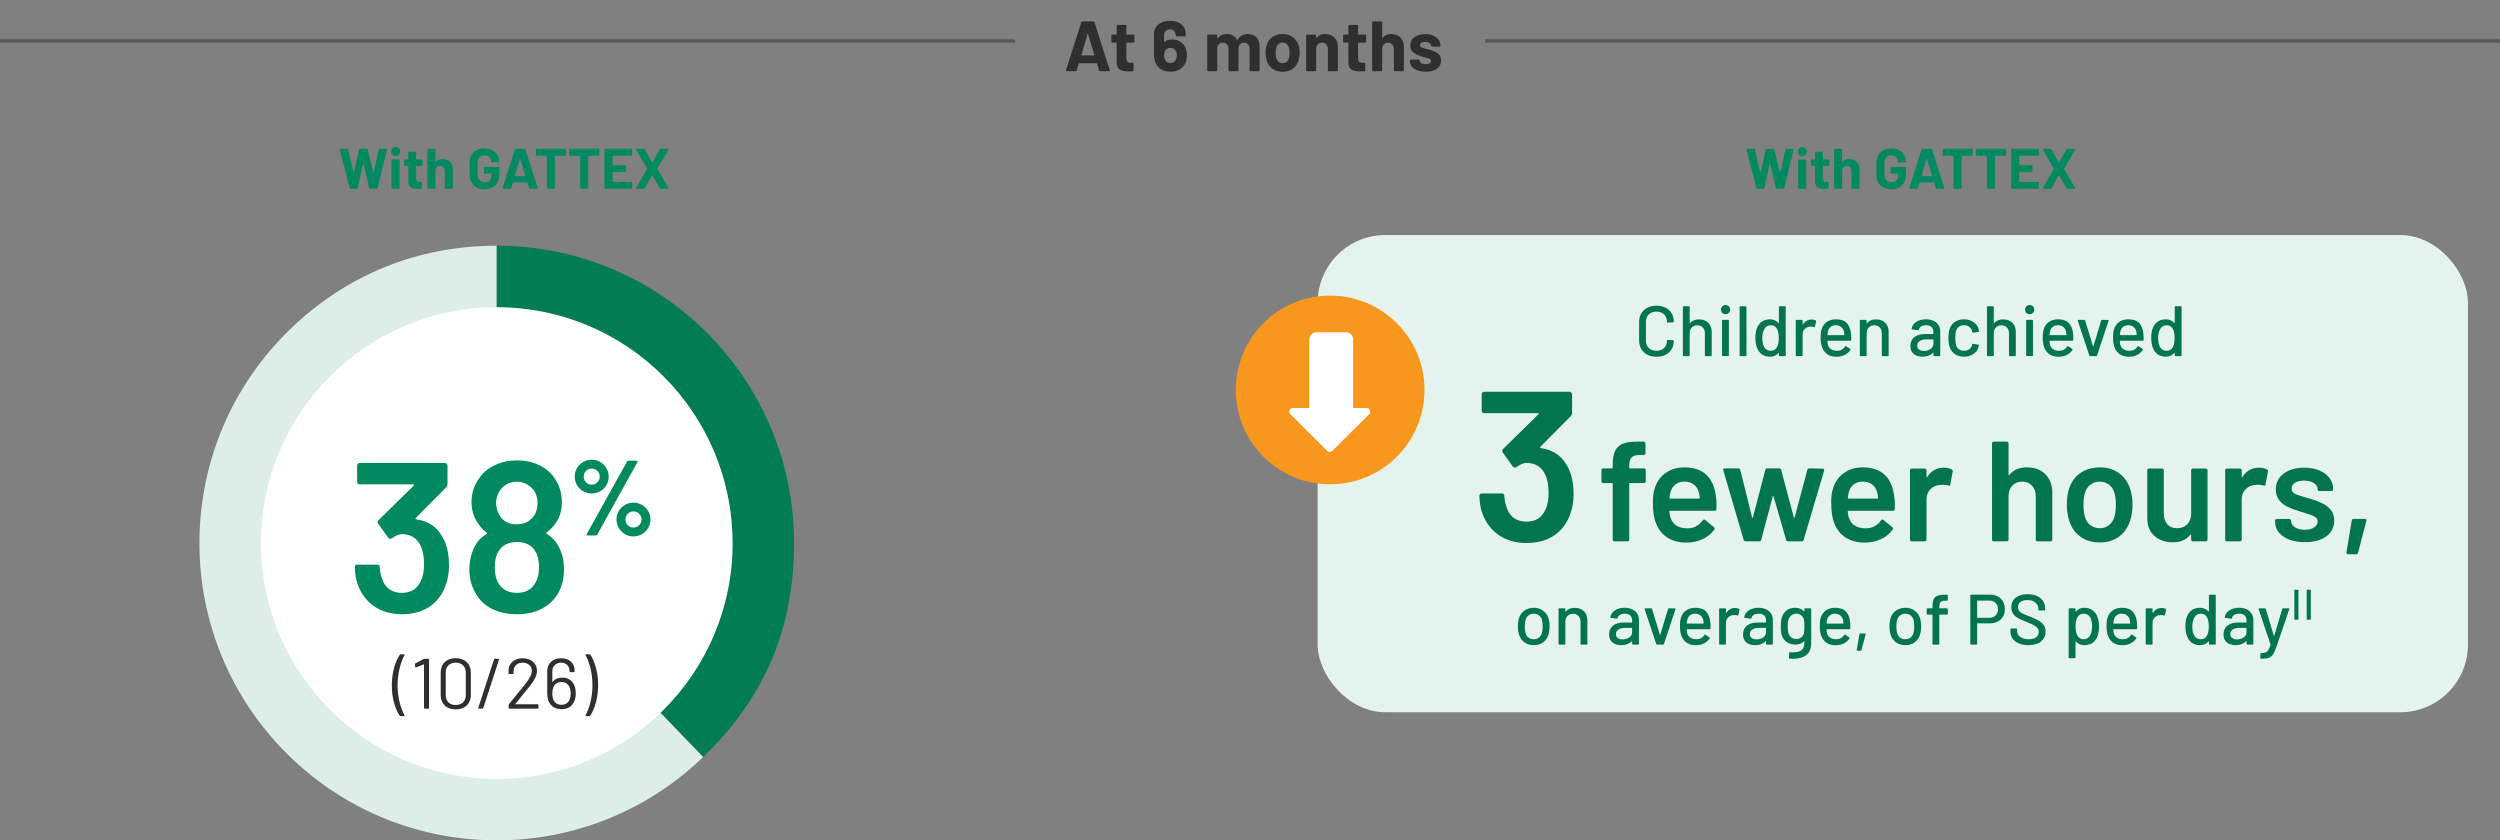
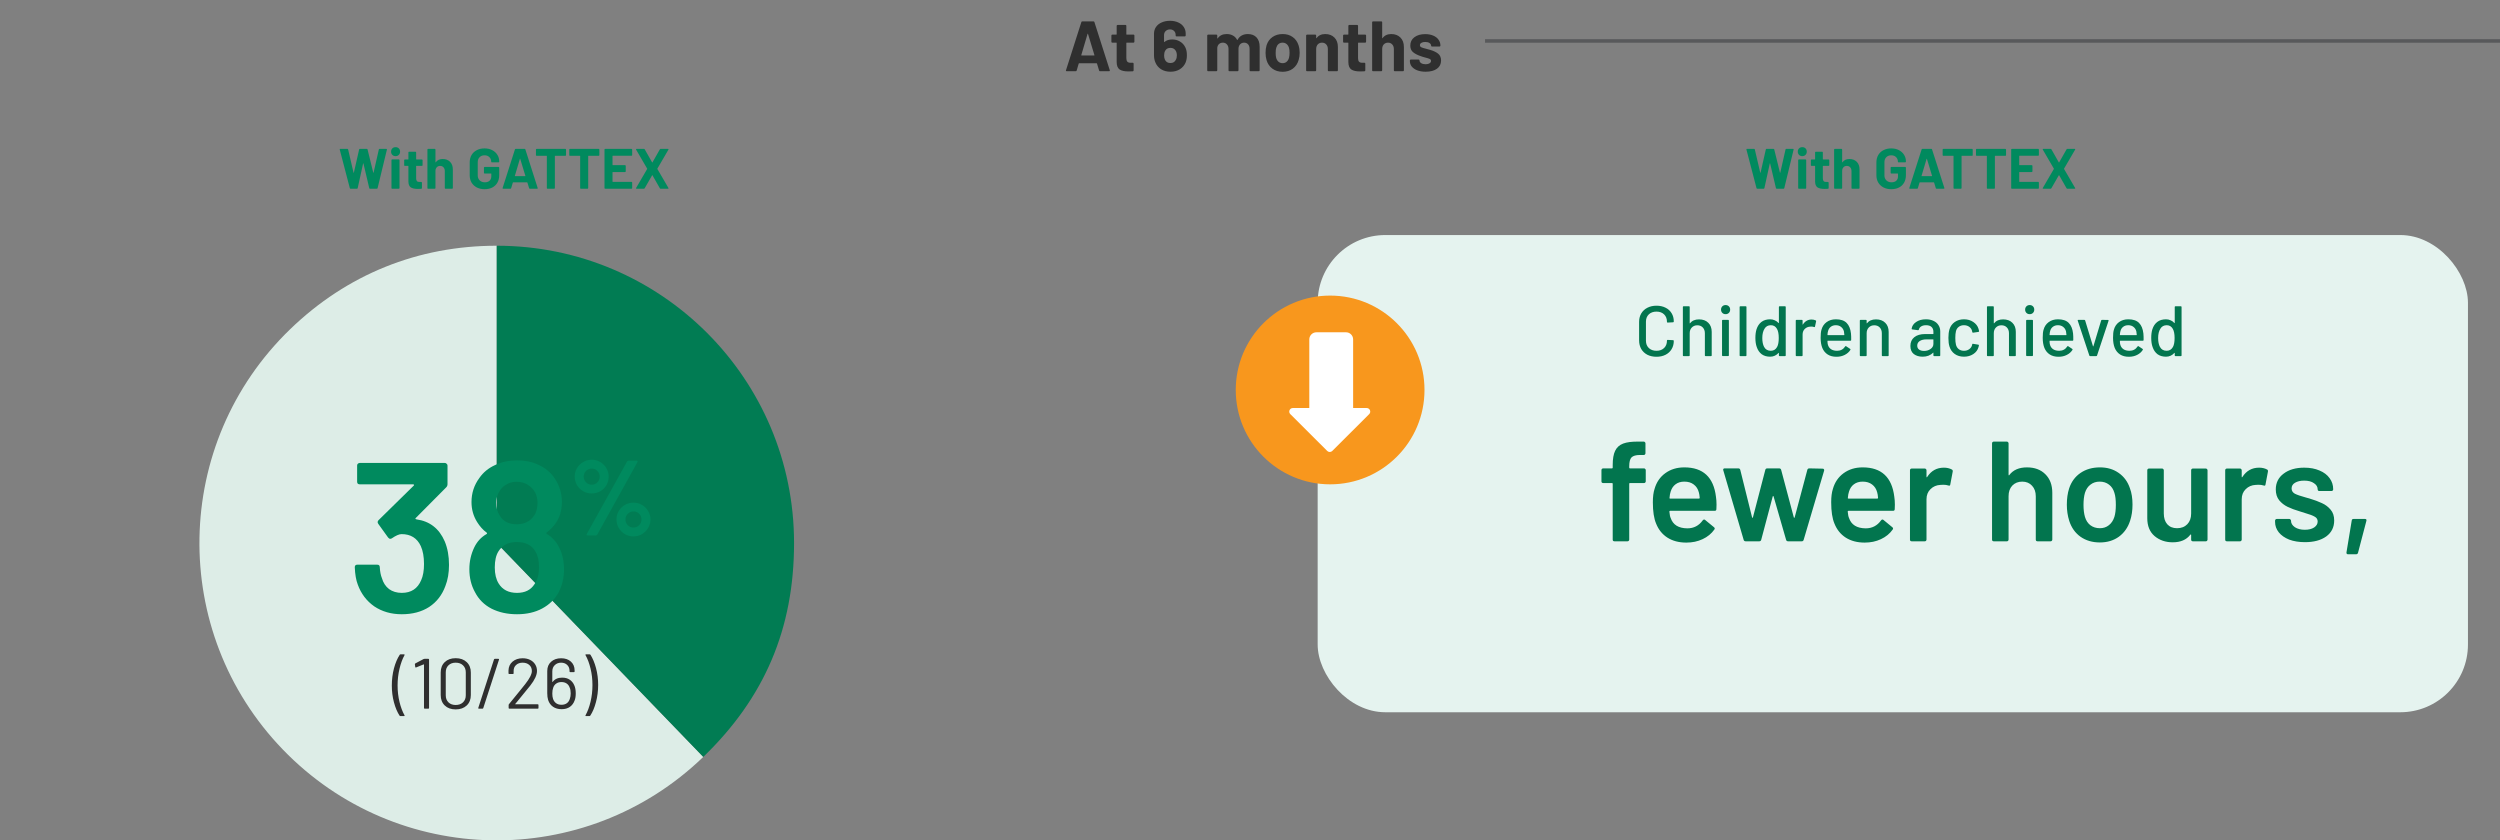
<svg xmlns="http://www.w3.org/2000/svg" width="702" height="236" viewBox="0 0 702 236" fill="none">
  <rect x="0" y="0" width="702" height="236" fill="#808080" stroke="none" />
  <rect x="370" y="66" width="323" height="134" rx="19" fill="#E5F3EF" />
  <path d="M98.456 53C98.339 53 98.264 52.947 98.232 52.84L95.4 42.008L95.384 41.944C95.384 41.848 95.443 41.8 95.56 41.8H97.544C97.651 41.8 97.72 41.853 97.752 41.96L99.272 48.472C99.283 48.515 99.299 48.536 99.32 48.536C99.341 48.536 99.357 48.515 99.368 48.472L100.84 41.976C100.872 41.859 100.941 41.8 101.048 41.8H102.984C103.101 41.8 103.176 41.853 103.208 41.96L104.808 48.472C104.819 48.504 104.835 48.525 104.856 48.536C104.877 48.536 104.893 48.515 104.904 48.472L106.376 41.976C106.408 41.859 106.477 41.8 106.584 41.8H108.472C108.621 41.8 108.68 41.869 108.648 42.008L106.024 52.84C105.992 52.947 105.917 53 105.8 53H103.896C103.789 53 103.72 52.947 103.688 52.84L102.056 45.912C102.045 45.869 102.029 45.848 102.008 45.848C101.987 45.848 101.971 45.869 101.96 45.912L100.44 52.824C100.419 52.941 100.349 53 100.232 53H98.456ZM111.079 43.848C110.717 43.848 110.413 43.731 110.167 43.496C109.933 43.251 109.815 42.947 109.815 42.584C109.815 42.211 109.933 41.907 110.167 41.672C110.402 41.437 110.706 41.32 111.079 41.32C111.453 41.32 111.757 41.437 111.991 41.672C112.226 41.907 112.343 42.211 112.343 42.584C112.343 42.947 112.221 43.251 111.975 43.496C111.741 43.731 111.442 43.848 111.079 43.848ZM110.119 53C110.066 53 110.018 52.984 109.975 52.952C109.943 52.909 109.927 52.861 109.927 52.808V44.952C109.927 44.899 109.943 44.856 109.975 44.824C110.018 44.781 110.066 44.76 110.119 44.76H111.991C112.045 44.76 112.087 44.781 112.119 44.824C112.162 44.856 112.183 44.899 112.183 44.952V52.808C112.183 52.861 112.162 52.909 112.119 52.952C112.087 52.984 112.045 53 111.991 53H110.119ZM118.661 46.392C118.661 46.445 118.64 46.493 118.597 46.536C118.565 46.568 118.523 46.584 118.469 46.584H116.933C116.88 46.584 116.853 46.611 116.853 46.664V50.056C116.853 50.408 116.923 50.669 117.061 50.84C117.211 51.011 117.445 51.096 117.765 51.096H118.293C118.347 51.096 118.389 51.117 118.421 51.16C118.464 51.192 118.485 51.235 118.485 51.288V52.808C118.485 52.925 118.421 52.995 118.293 53.016C117.845 53.037 117.525 53.048 117.333 53.048C116.448 53.048 115.787 52.904 115.349 52.616C114.912 52.317 114.688 51.763 114.677 50.952V46.664C114.677 46.611 114.651 46.584 114.597 46.584H113.685C113.632 46.584 113.584 46.568 113.541 46.536C113.509 46.493 113.493 46.445 113.493 46.392V44.968C113.493 44.915 113.509 44.872 113.541 44.84C113.584 44.797 113.632 44.776 113.685 44.776H114.597C114.651 44.776 114.677 44.749 114.677 44.696V42.792C114.677 42.739 114.693 42.696 114.725 42.664C114.768 42.621 114.816 42.6 114.869 42.6H116.661C116.715 42.6 116.757 42.621 116.789 42.664C116.832 42.696 116.853 42.739 116.853 42.792V44.696C116.853 44.749 116.88 44.776 116.933 44.776H118.469C118.523 44.776 118.565 44.797 118.597 44.84C118.64 44.872 118.661 44.915 118.661 44.968V46.392ZM124.308 44.648C125.161 44.648 125.849 44.909 126.372 45.432C126.894 45.955 127.156 46.664 127.156 47.56V52.808C127.156 52.861 127.134 52.909 127.092 52.952C127.06 52.984 127.017 53 126.964 53H125.092C125.038 53 124.99 52.984 124.948 52.952C124.916 52.909 124.9 52.861 124.9 52.808V48.024C124.9 47.597 124.777 47.251 124.532 46.984C124.297 46.717 123.982 46.584 123.588 46.584C123.193 46.584 122.873 46.717 122.628 46.984C122.393 47.251 122.276 47.597 122.276 48.024V52.808C122.276 52.861 122.254 52.909 122.212 52.952C122.18 52.984 122.137 53 122.084 53H120.212C120.158 53 120.11 52.984 120.068 52.952C120.036 52.909 120.02 52.861 120.02 52.808V41.992C120.02 41.939 120.036 41.896 120.068 41.864C120.11 41.821 120.158 41.8 120.212 41.8H122.084C122.137 41.8 122.18 41.821 122.212 41.864C122.254 41.896 122.276 41.939 122.276 41.992V45.528C122.276 45.56 122.286 45.581 122.308 45.592C122.329 45.603 122.345 45.597 122.356 45.576C122.793 44.957 123.444 44.648 124.308 44.648ZM136.053 53.128C135.231 53.128 134.506 52.963 133.877 52.632C133.247 52.301 132.757 51.843 132.405 51.256C132.063 50.659 131.893 49.971 131.893 49.192V45.608C131.893 44.829 132.063 44.141 132.405 43.544C132.757 42.947 133.247 42.488 133.877 42.168C134.506 41.837 135.231 41.672 136.053 41.672C136.863 41.672 137.578 41.832 138.197 42.152C138.826 42.472 139.311 42.909 139.653 43.464C140.005 44.008 140.181 44.616 140.181 45.288V45.4C140.181 45.453 140.159 45.501 140.117 45.544C140.085 45.576 140.042 45.592 139.989 45.592H138.117C138.063 45.592 138.015 45.576 137.973 45.544C137.941 45.501 137.925 45.453 137.925 45.4V45.352C137.925 44.861 137.754 44.451 137.413 44.12C137.071 43.779 136.618 43.608 136.053 43.608C135.477 43.608 135.013 43.789 134.661 44.152C134.319 44.504 134.149 44.968 134.149 45.544V49.256C134.149 49.832 134.335 50.301 134.709 50.664C135.082 51.016 135.557 51.192 136.133 51.192C136.687 51.192 137.13 51.048 137.461 50.76C137.791 50.461 137.957 50.051 137.957 49.528V48.808C137.957 48.755 137.93 48.728 137.877 48.728H136.085C136.031 48.728 135.983 48.712 135.941 48.68C135.909 48.637 135.893 48.589 135.893 48.536V47.064C135.893 47.011 135.909 46.968 135.941 46.936C135.983 46.893 136.031 46.872 136.085 46.872H139.989C140.042 46.872 140.085 46.893 140.117 46.936C140.159 46.968 140.181 47.011 140.181 47.064V49.176C140.181 49.987 140.01 50.691 139.669 51.288C139.327 51.885 138.842 52.344 138.213 52.664C137.594 52.973 136.874 53.128 136.053 53.128ZM148.784 53C148.677 53 148.608 52.947 148.576 52.84L148.096 51.272C148.074 51.229 148.048 51.208 148.016 51.208H144.08C144.048 51.208 144.021 51.229 144 51.272L143.536 52.84C143.504 52.947 143.434 53 143.328 53H141.296C141.232 53 141.184 52.984 141.152 52.952C141.12 52.909 141.114 52.851 141.136 52.776L144.592 41.96C144.624 41.853 144.693 41.8 144.799 41.8H147.312C147.418 41.8 147.488 41.853 147.52 41.96L150.976 52.776C150.986 52.797 150.992 52.824 150.992 52.856C150.992 52.952 150.933 53 150.816 53H148.784ZM144.576 49.368C144.565 49.432 144.586 49.464 144.64 49.464H147.456C147.52 49.464 147.541 49.432 147.52 49.368L146.08 44.616C146.069 44.573 146.053 44.557 146.032 44.568C146.01 44.568 145.994 44.584 145.984 44.616L144.576 49.368ZM158.751 41.8C158.804 41.8 158.847 41.821 158.879 41.864C158.922 41.896 158.943 41.939 158.943 41.992V43.56C158.943 43.613 158.922 43.661 158.879 43.704C158.847 43.736 158.804 43.752 158.751 43.752H155.887C155.834 43.752 155.807 43.779 155.807 43.832V52.808C155.807 52.861 155.786 52.909 155.743 52.952C155.711 52.984 155.668 53 155.615 53H153.743C153.69 53 153.642 52.984 153.599 52.952C153.567 52.909 153.551 52.861 153.551 52.808V43.832C153.551 43.779 153.524 43.752 153.471 43.752H150.687C150.634 43.752 150.586 43.736 150.543 43.704C150.511 43.661 150.495 43.613 150.495 43.56V41.992C150.495 41.939 150.511 41.896 150.543 41.864C150.586 41.821 150.634 41.8 150.687 41.8H158.751ZM168.11 41.8C168.164 41.8 168.206 41.821 168.238 41.864C168.281 41.896 168.302 41.939 168.302 41.992V43.56C168.302 43.613 168.281 43.661 168.238 43.704C168.206 43.736 168.164 43.752 168.11 43.752H165.246C165.193 43.752 165.166 43.779 165.166 43.832V52.808C165.166 52.861 165.145 52.909 165.102 52.952C165.07 52.984 165.028 53 164.974 53H163.102C163.049 53 163.001 52.984 162.958 52.952C162.926 52.909 162.91 52.861 162.91 52.808V43.832C162.91 43.779 162.884 43.752 162.83 43.752H160.046C159.993 43.752 159.945 43.736 159.902 43.704C159.87 43.661 159.854 43.613 159.854 43.56V41.992C159.854 41.939 159.87 41.896 159.902 41.864C159.945 41.821 159.993 41.8 160.046 41.8H168.11ZM177.518 43.544C177.518 43.597 177.496 43.645 177.454 43.688C177.422 43.72 177.379 43.736 177.326 43.736H172.078C172.024 43.736 171.998 43.763 171.998 43.816V46.296C171.998 46.349 172.024 46.376 172.078 46.376H175.518C175.571 46.376 175.614 46.397 175.646 46.44C175.688 46.472 175.71 46.515 175.71 46.568V48.12C175.71 48.173 175.688 48.221 175.646 48.264C175.614 48.296 175.571 48.312 175.518 48.312H172.078C172.024 48.312 171.998 48.339 171.998 48.392V50.984C171.998 51.037 172.024 51.064 172.078 51.064H177.326C177.379 51.064 177.422 51.085 177.454 51.128C177.496 51.16 177.518 51.203 177.518 51.256V52.808C177.518 52.861 177.496 52.909 177.454 52.952C177.422 52.984 177.379 53 177.326 53H169.934C169.88 53 169.832 52.984 169.79 52.952C169.758 52.909 169.742 52.861 169.742 52.808V41.992C169.742 41.939 169.758 41.896 169.79 41.864C169.832 41.821 169.88 41.8 169.934 41.8H177.326C177.379 41.8 177.422 41.821 177.454 41.864C177.496 41.896 177.518 41.939 177.518 41.992V43.544ZM178.765 53C178.691 53 178.637 52.979 178.605 52.936C178.573 52.893 178.579 52.84 178.621 52.776L181.725 47.448C181.747 47.416 181.747 47.384 181.725 47.352L178.621 42.024L178.589 41.928C178.589 41.843 178.648 41.8 178.765 41.8H180.797C180.904 41.8 180.984 41.843 181.037 41.928L183.117 45.592C183.149 45.656 183.181 45.656 183.213 45.592L185.293 41.928C185.347 41.843 185.427 41.8 185.533 41.8H187.549C187.624 41.8 187.677 41.821 187.709 41.864C187.741 41.907 187.736 41.96 187.693 42.024L184.589 47.352C184.579 47.384 184.579 47.416 184.589 47.448L187.693 52.776L187.725 52.872C187.725 52.957 187.667 53 187.549 53H185.533C185.427 53 185.347 52.957 185.293 52.872L183.213 49.224C183.181 49.16 183.149 49.16 183.117 49.224L181.021 52.872C180.968 52.957 180.888 53 180.781 53H178.765Z" fill="#008A5E" />
  <path d="M493.456 53C493.339 53 493.264 52.947 493.232 52.84L490.4 42.008L490.384 41.944C490.384 41.848 490.443 41.8 490.56 41.8H492.544C492.651 41.8 492.72 41.853 492.752 41.96L494.272 48.472C494.283 48.515 494.299 48.536 494.32 48.536C494.341 48.536 494.357 48.515 494.368 48.472L495.84 41.976C495.872 41.859 495.941 41.8 496.048 41.8H497.984C498.101 41.8 498.176 41.853 498.208 41.96L499.808 48.472C499.819 48.504 499.835 48.525 499.856 48.536C499.877 48.536 499.893 48.515 499.904 48.472L501.376 41.976C501.408 41.859 501.477 41.8 501.584 41.8H503.472C503.621 41.8 503.68 41.869 503.648 42.008L501.024 52.84C500.992 52.947 500.917 53 500.8 53H498.896C498.789 53 498.72 52.947 498.688 52.84L497.056 45.912C497.045 45.869 497.029 45.848 497.008 45.848C496.987 45.848 496.971 45.869 496.96 45.912L495.44 52.824C495.419 52.941 495.349 53 495.232 53H493.456ZM506.079 43.848C505.717 43.848 505.413 43.731 505.167 43.496C504.933 43.251 504.815 42.947 504.815 42.584C504.815 42.211 504.933 41.907 505.167 41.672C505.402 41.437 505.706 41.32 506.079 41.32C506.453 41.32 506.757 41.437 506.991 41.672C507.226 41.907 507.343 42.211 507.343 42.584C507.343 42.947 507.221 43.251 506.975 43.496C506.741 43.731 506.442 43.848 506.079 43.848ZM505.119 53C505.066 53 505.018 52.984 504.975 52.952C504.943 52.909 504.927 52.861 504.927 52.808V44.952C504.927 44.899 504.943 44.856 504.975 44.824C505.018 44.781 505.066 44.76 505.119 44.76H506.991C507.045 44.76 507.087 44.781 507.119 44.824C507.162 44.856 507.183 44.899 507.183 44.952V52.808C507.183 52.861 507.162 52.909 507.119 52.952C507.087 52.984 507.045 53 506.991 53H505.119ZM513.661 46.392C513.661 46.445 513.64 46.493 513.597 46.536C513.565 46.568 513.523 46.584 513.469 46.584H511.933C511.88 46.584 511.853 46.611 511.853 46.664V50.056C511.853 50.408 511.923 50.669 512.061 50.84C512.211 51.011 512.445 51.096 512.765 51.096H513.293C513.347 51.096 513.389 51.117 513.421 51.16C513.464 51.192 513.485 51.235 513.485 51.288V52.808C513.485 52.925 513.421 52.995 513.293 53.016C512.845 53.037 512.525 53.048 512.333 53.048C511.448 53.048 510.787 52.904 510.349 52.616C509.912 52.317 509.688 51.763 509.677 50.952V46.664C509.677 46.611 509.651 46.584 509.597 46.584H508.685C508.632 46.584 508.584 46.568 508.541 46.536C508.509 46.493 508.493 46.445 508.493 46.392V44.968C508.493 44.915 508.509 44.872 508.541 44.84C508.584 44.797 508.632 44.776 508.685 44.776H509.597C509.651 44.776 509.677 44.749 509.677 44.696V42.792C509.677 42.739 509.693 42.696 509.725 42.664C509.768 42.621 509.816 42.6 509.869 42.6H511.661C511.715 42.6 511.757 42.621 511.789 42.664C511.832 42.696 511.853 42.739 511.853 42.792V44.696C511.853 44.749 511.88 44.776 511.933 44.776H513.469C513.523 44.776 513.565 44.797 513.597 44.84C513.64 44.872 513.661 44.915 513.661 44.968V46.392ZM519.308 44.648C520.161 44.648 520.849 44.909 521.372 45.432C521.894 45.955 522.156 46.664 522.156 47.56V52.808C522.156 52.861 522.134 52.909 522.092 52.952C522.06 52.984 522.017 53 521.964 53H520.092C520.038 53 519.99 52.984 519.948 52.952C519.916 52.909 519.9 52.861 519.9 52.808V48.024C519.9 47.597 519.777 47.251 519.532 46.984C519.297 46.717 518.982 46.584 518.588 46.584C518.193 46.584 517.873 46.717 517.628 46.984C517.393 47.251 517.276 47.597 517.276 48.024V52.808C517.276 52.861 517.254 52.909 517.212 52.952C517.18 52.984 517.137 53 517.084 53H515.212C515.158 53 515.11 52.984 515.068 52.952C515.036 52.909 515.02 52.861 515.02 52.808V41.992C515.02 41.939 515.036 41.896 515.068 41.864C515.11 41.821 515.158 41.8 515.212 41.8H517.084C517.137 41.8 517.18 41.821 517.212 41.864C517.254 41.896 517.276 41.939 517.276 41.992V45.528C517.276 45.56 517.286 45.581 517.308 45.592C517.329 45.603 517.345 45.597 517.356 45.576C517.793 44.957 518.444 44.648 519.308 44.648ZM531.053 53.128C530.231 53.128 529.506 52.963 528.877 52.632C528.247 52.301 527.757 51.843 527.405 51.256C527.063 50.659 526.893 49.971 526.893 49.192V45.608C526.893 44.829 527.063 44.141 527.405 43.544C527.757 42.947 528.247 42.488 528.877 42.168C529.506 41.837 530.231 41.672 531.053 41.672C531.863 41.672 532.578 41.832 533.197 42.152C533.826 42.472 534.311 42.909 534.653 43.464C535.005 44.008 535.181 44.616 535.181 45.288V45.4C535.181 45.453 535.159 45.501 535.117 45.544C535.085 45.576 535.042 45.592 534.989 45.592H533.117C533.063 45.592 533.015 45.576 532.973 45.544C532.941 45.501 532.925 45.453 532.925 45.4V45.352C532.925 44.861 532.754 44.451 532.413 44.12C532.071 43.779 531.618 43.608 531.053 43.608C530.477 43.608 530.013 43.789 529.661 44.152C529.319 44.504 529.149 44.968 529.149 45.544V49.256C529.149 49.832 529.335 50.301 529.709 50.664C530.082 51.016 530.557 51.192 531.133 51.192C531.687 51.192 532.13 51.048 532.461 50.76C532.791 50.461 532.957 50.051 532.957 49.528V48.808C532.957 48.755 532.93 48.728 532.877 48.728H531.085C531.031 48.728 530.983 48.712 530.941 48.68C530.909 48.637 530.893 48.589 530.893 48.536V47.064C530.893 47.011 530.909 46.968 530.941 46.936C530.983 46.893 531.031 46.872 531.085 46.872H534.989C535.042 46.872 535.085 46.893 535.117 46.936C535.159 46.968 535.181 47.011 535.181 47.064V49.176C535.181 49.987 535.01 50.691 534.669 51.288C534.327 51.885 533.842 52.344 533.213 52.664C532.594 52.973 531.874 53.128 531.053 53.128ZM543.784 53C543.677 53 543.608 52.947 543.576 52.84L543.096 51.272C543.074 51.229 543.048 51.208 543.016 51.208H539.08C539.048 51.208 539.021 51.229 539 51.272L538.536 52.84C538.504 52.947 538.434 53 538.328 53H536.296C536.232 53 536.184 52.984 536.152 52.952C536.12 52.909 536.114 52.851 536.136 52.776L539.592 41.96C539.624 41.853 539.693 41.8 539.799 41.8H542.312C542.418 41.8 542.488 41.853 542.52 41.96L545.976 52.776C545.986 52.797 545.992 52.824 545.992 52.856C545.992 52.952 545.933 53 545.816 53H543.784ZM539.576 49.368C539.565 49.432 539.586 49.464 539.64 49.464H542.456C542.52 49.464 542.541 49.432 542.52 49.368L541.08 44.616C541.069 44.573 541.053 44.557 541.032 44.568C541.01 44.568 540.994 44.584 540.984 44.616L539.576 49.368ZM553.751 41.8C553.804 41.8 553.847 41.821 553.879 41.864C553.922 41.896 553.943 41.939 553.943 41.992V43.56C553.943 43.613 553.922 43.661 553.879 43.704C553.847 43.736 553.804 43.752 553.751 43.752H550.887C550.834 43.752 550.807 43.779 550.807 43.832V52.808C550.807 52.861 550.786 52.909 550.743 52.952C550.711 52.984 550.668 53 550.615 53H548.743C548.69 53 548.642 52.984 548.599 52.952C548.567 52.909 548.551 52.861 548.551 52.808V43.832C548.551 43.779 548.524 43.752 548.471 43.752H545.687C545.634 43.752 545.586 43.736 545.543 43.704C545.511 43.661 545.495 43.613 545.495 43.56V41.992C545.495 41.939 545.511 41.896 545.543 41.864C545.586 41.821 545.634 41.8 545.687 41.8H553.751ZM563.11 41.8C563.164 41.8 563.206 41.821 563.238 41.864C563.281 41.896 563.302 41.939 563.302 41.992V43.56C563.302 43.613 563.281 43.661 563.238 43.704C563.206 43.736 563.164 43.752 563.11 43.752H560.246C560.193 43.752 560.166 43.779 560.166 43.832V52.808C560.166 52.861 560.145 52.909 560.102 52.952C560.07 52.984 560.028 53 559.974 53H558.102C558.049 53 558.001 52.984 557.958 52.952C557.926 52.909 557.91 52.861 557.91 52.808V43.832C557.91 43.779 557.884 43.752 557.83 43.752H555.046C554.993 43.752 554.945 43.736 554.902 43.704C554.87 43.661 554.854 43.613 554.854 43.56V41.992C554.854 41.939 554.87 41.896 554.902 41.864C554.945 41.821 554.993 41.8 555.046 41.8H563.11ZM572.518 43.544C572.518 43.597 572.496 43.645 572.454 43.688C572.422 43.72 572.379 43.736 572.326 43.736H567.078C567.024 43.736 566.998 43.763 566.998 43.816V46.296C566.998 46.349 567.024 46.376 567.078 46.376H570.518C570.571 46.376 570.614 46.397 570.646 46.44C570.688 46.472 570.71 46.515 570.71 46.568V48.12C570.71 48.173 570.688 48.221 570.646 48.264C570.614 48.296 570.571 48.312 570.518 48.312H567.078C567.024 48.312 566.998 48.339 566.998 48.392V50.984C566.998 51.037 567.024 51.064 567.078 51.064H572.326C572.379 51.064 572.422 51.085 572.454 51.128C572.496 51.16 572.518 51.203 572.518 51.256V52.808C572.518 52.861 572.496 52.909 572.454 52.952C572.422 52.984 572.379 53 572.326 53H564.934C564.88 53 564.832 52.984 564.79 52.952C564.758 52.909 564.742 52.861 564.742 52.808V41.992C564.742 41.939 564.758 41.896 564.79 41.864C564.832 41.821 564.88 41.8 564.934 41.8H572.326C572.379 41.8 572.422 41.821 572.454 41.864C572.496 41.896 572.518 41.939 572.518 41.992V43.544ZM573.765 53C573.691 53 573.637 52.979 573.605 52.936C573.573 52.893 573.579 52.84 573.621 52.776L576.725 47.448C576.747 47.416 576.747 47.384 576.725 47.352L573.621 42.024L573.589 41.928C573.589 41.843 573.648 41.8 573.765 41.8H575.797C575.904 41.8 575.984 41.843 576.037 41.928L578.117 45.592C578.149 45.656 578.181 45.656 578.213 45.592L580.293 41.928C580.347 41.843 580.427 41.8 580.533 41.8H582.549C582.624 41.8 582.677 41.821 582.709 41.864C582.741 41.907 582.736 41.96 582.693 42.024L579.589 47.352C579.579 47.384 579.579 47.416 579.589 47.448L582.693 52.776L582.725 52.872C582.725 52.957 582.667 53 582.549 53H580.533C580.427 53 580.347 52.957 580.293 52.872L578.213 49.224C578.181 49.16 578.149 49.16 578.117 49.224L576.021 52.872C575.968 52.957 575.888 53 575.781 53H573.765Z" fill="#008A5E" />
  <g clip-path="url(#clip0_4372_8567)">
    <path d="M139.486 152.486L197.483 212.539C164.319 244.569 111.462 243.647 79.432 210.483C47.403 177.319 48.324 124.462 81.488 92.433C97.406 77.065 117.364 69 139.486 69V152.486Z" fill="#DDEDE7" />
    <path d="M139.486 152.486V69C185.59 69 222.972 106.383 222.972 152.486C222.972 176.468 214.73 195.895 197.483 212.539L139.486 152.486Z" fill="#017C53" />
-     <path d="M205.725 152.504C205.725 189.089 176.07 218.726 139.503 218.726C102.936 218.726 73.264 189.071 73.264 152.504C73.264 115.937 102.918 86.265 139.485 86.265C176.053 86.265 205.707 115.919 205.707 152.486" fill="white" />
  </g>
  <path d="M112.443 201.08C112.35 201.08 112.27 201.04 112.203 200.96C111.55 199.96 111.023 198.713 110.623 197.22C110.223 195.727 110.023 194.153 110.023 192.5C110.023 190.82 110.223 189.213 110.623 187.68C111.036 186.147 111.576 184.873 112.243 183.86C112.296 183.78 112.376 183.74 112.483 183.74H113.443C113.523 183.74 113.576 183.767 113.603 183.82C113.63 183.86 113.623 183.913 113.583 183.98C113.01 185.007 112.543 186.273 112.183 187.78C111.823 189.273 111.643 190.84 111.643 192.48C111.643 194.093 111.823 195.64 112.183 197.12C112.543 198.587 113.01 199.827 113.583 200.84C113.61 200.893 113.623 200.933 113.623 200.96C113.623 201.04 113.563 201.08 113.443 201.08H112.443ZM118.938 185.06C119.018 185.02 119.105 185 119.198 185H120.278C120.411 185 120.478 185.067 120.478 185.2V198.8C120.478 198.933 120.411 199 120.278 199H119.258C119.125 199 119.058 198.933 119.058 198.8V186.62C119.058 186.593 119.045 186.573 119.018 186.56C119.005 186.547 118.985 186.547 118.958 186.56L116.838 187.42L116.758 187.44C116.678 187.44 116.625 187.387 116.598 187.28L116.498 186.52V186.48C116.498 186.413 116.545 186.347 116.638 186.28L118.938 185.06ZM127.95 199.2C126.67 199.2 125.65 198.833 124.89 198.1C124.13 197.367 123.75 196.387 123.75 195.16V188.84C123.75 187.613 124.13 186.64 124.89 185.92C125.65 185.187 126.67 184.82 127.95 184.82C129.243 184.82 130.277 185.187 131.05 185.92C131.823 186.653 132.21 187.627 132.21 188.84V195.16C132.21 196.387 131.823 197.367 131.05 198.1C130.277 198.833 129.243 199.2 127.95 199.2ZM127.95 197.96C128.803 197.96 129.49 197.713 130.01 197.22C130.53 196.727 130.79 196.067 130.79 195.24V188.78C130.79 187.967 130.53 187.313 130.01 186.82C129.503 186.327 128.817 186.08 127.95 186.08C127.11 186.08 126.437 186.327 125.93 186.82C125.423 187.313 125.17 187.967 125.17 188.78V195.24C125.17 196.067 125.423 196.727 125.93 197.22C126.437 197.713 127.11 197.96 127.95 197.96ZM134.459 199C134.312 199 134.259 198.927 134.299 198.78L138.719 185.16C138.759 185.053 138.839 185 138.959 185H139.959C140.105 185 140.159 185.073 140.119 185.22L135.699 198.84C135.659 198.947 135.579 199 135.459 199H134.459ZM144.686 197.66C144.646 197.727 144.66 197.76 144.726 197.76H151.006C151.14 197.76 151.206 197.827 151.206 197.96V198.8C151.206 198.933 151.14 199 151.006 199H143.026C142.893 199 142.826 198.933 142.826 198.8V197.96C142.826 197.867 142.86 197.787 142.926 197.72C143.38 197.187 144.4 195.933 145.986 193.96L147.466 192.12C148.72 190.533 149.346 189.3 149.346 188.42C149.346 187.713 149.106 187.147 148.626 186.72C148.146 186.293 147.52 186.08 146.746 186.08C145.986 186.08 145.373 186.3 144.906 186.74C144.44 187.167 144.213 187.733 144.226 188.44V189.06C144.226 189.193 144.16 189.26 144.026 189.26H142.986C142.853 189.26 142.786 189.193 142.786 189.06V188.26C142.813 187.233 143.193 186.407 143.926 185.78C144.673 185.153 145.613 184.84 146.746 184.84C147.546 184.84 148.253 184.993 148.866 185.3C149.48 185.607 149.953 186.033 150.286 186.58C150.62 187.113 150.786 187.72 150.786 188.4C150.786 189.533 150.16 190.9 148.906 192.5C148.253 193.34 146.993 194.887 145.126 197.14L144.686 197.66ZM161.249 192.42C161.529 193.02 161.669 193.78 161.669 194.7C161.669 195.527 161.562 196.193 161.349 196.7C161.069 197.473 160.622 198.073 160.009 198.5C159.396 198.927 158.629 199.14 157.709 199.14C156.749 199.14 155.942 198.913 155.289 198.46C154.636 198.007 154.176 197.367 153.909 196.54C153.749 196.007 153.669 195.38 153.669 194.66V188.42C153.669 187.327 154.029 186.46 154.749 185.82C155.469 185.167 156.409 184.84 157.569 184.84C158.702 184.84 159.616 185.153 160.309 185.78C161.002 186.407 161.349 187.233 161.349 188.26V188.54C161.349 188.673 161.282 188.74 161.149 188.74H160.129C159.996 188.74 159.929 188.673 159.929 188.54V188.38C159.929 187.7 159.709 187.147 159.269 186.72C158.829 186.293 158.262 186.08 157.569 186.08C156.849 186.08 156.256 186.307 155.789 186.76C155.322 187.2 155.089 187.787 155.089 188.52V191.46C155.089 191.487 155.102 191.507 155.129 191.52C155.156 191.52 155.176 191.507 155.189 191.48C155.776 190.68 156.662 190.28 157.849 190.28C158.689 190.28 159.389 190.467 159.949 190.84C160.522 191.213 160.956 191.74 161.249 192.42ZM160.009 196.22C160.169 195.807 160.249 195.3 160.249 194.7C160.249 194.007 160.156 193.473 159.969 193.1C159.809 192.607 159.529 192.22 159.129 191.94C158.729 191.66 158.236 191.52 157.649 191.52C157.062 191.52 156.569 191.667 156.169 191.96C155.769 192.24 155.489 192.633 155.329 193.14C155.169 193.553 155.089 194.093 155.089 194.76C155.089 195.347 155.156 195.833 155.289 196.22C155.449 196.727 155.729 197.133 156.129 197.44C156.542 197.747 157.056 197.9 157.669 197.9C158.242 197.9 158.736 197.76 159.149 197.48C159.562 197.187 159.849 196.767 160.009 196.22ZM165.562 183.74C165.655 183.74 165.735 183.78 165.802 183.86C166.442 184.86 166.962 186.107 167.362 187.6C167.762 189.093 167.962 190.667 167.962 192.32C167.962 194.013 167.755 195.627 167.342 197.16C166.942 198.693 166.409 199.96 165.742 200.96C165.689 201.04 165.609 201.08 165.502 201.08H164.562C164.482 201.08 164.429 201.053 164.402 201C164.375 200.96 164.382 200.907 164.422 200.84C164.995 199.813 165.462 198.553 165.822 197.06C166.182 195.553 166.362 193.987 166.362 192.36C166.362 190.747 166.182 189.2 165.822 187.72C165.462 186.24 164.995 184.993 164.422 183.98C164.395 183.927 164.382 183.887 164.382 183.86C164.382 183.78 164.442 183.74 164.562 183.74H165.562Z" fill="#2F2F2F" />
  <path d="M124.881 152.02C125.681 153.94 126.081 156.14 126.081 158.62C126.081 160.86 125.741 162.84 125.061 164.56C124.141 167.08 122.621 169.04 120.501 170.44C118.381 171.8 115.821 172.48 112.821 172.48C109.861 172.48 107.281 171.74 105.081 170.26C102.921 168.74 101.381 166.7 100.461 164.14C99.981 162.9 99.701 161.28 99.621 159.28C99.621 158.8 99.861 158.56 100.341 158.56H105.921C106.401 158.56 106.641 158.8 106.641 159.28C106.721 160.56 106.921 161.58 107.241 162.34C107.601 163.62 108.261 164.64 109.221 165.4C110.221 166.12 111.421 166.48 112.821 166.48C115.461 166.48 117.281 165.28 118.281 162.88C118.801 161.72 119.061 160.22 119.061 158.38C119.061 156.34 118.761 154.66 118.161 153.34C117.121 151.1 115.321 149.98 112.761 149.98C112.081 149.98 111.161 150.38 110.001 151.18C109.841 151.26 109.701 151.3 109.581 151.3C109.381 151.3 109.181 151.18 108.981 150.94L106.221 147.1C106.101 146.9 106.041 146.74 106.041 146.62C106.041 146.42 106.121 146.24 106.281 146.08L116.181 136.36C116.261 136.28 116.281 136.2 116.241 136.12C116.201 136.04 116.121 136 116.001 136H101.001C100.801 136 100.621 135.94 100.461 135.82C100.341 135.66 100.281 135.48 100.281 135.28V130.72C100.281 130.52 100.341 130.36 100.461 130.24C100.621 130.08 100.801 130 101.001 130H124.941C125.141 130 125.301 130.08 125.421 130.24C125.581 130.36 125.661 130.52 125.661 130.72V135.94C125.661 136.3 125.541 136.6 125.301 136.84L116.721 145.48C116.561 145.64 116.641 145.76 116.961 145.84C120.681 146.36 123.321 148.42 124.881 152.02ZM157.056 153.82C157.936 155.58 158.376 157.6 158.376 159.88C158.376 162.28 157.856 164.46 156.816 166.42C155.776 168.3 154.256 169.78 152.256 170.86C150.256 171.94 147.896 172.48 145.176 172.48C142.496 172.48 140.116 171.96 138.036 170.92C135.956 169.84 134.396 168.28 133.356 166.24C132.316 164.36 131.796 162.22 131.796 159.82C131.796 157.66 132.256 155.62 133.176 153.7C133.976 152.06 135.116 150.82 136.596 149.98C136.796 149.86 136.816 149.72 136.656 149.56C135.656 148.84 134.756 147.84 133.956 146.56C132.916 144.88 132.396 143.02 132.396 140.98C132.396 138.46 133.136 136.2 134.616 134.2C135.696 132.64 137.156 131.44 138.996 130.6C140.836 129.72 142.896 129.28 145.176 129.28C147.536 129.28 149.596 129.72 151.356 130.6C153.156 131.44 154.596 132.64 155.676 134.2C157.076 136.24 157.776 138.5 157.776 140.98C157.776 143.18 157.236 145.1 156.156 146.74C155.396 147.86 154.516 148.78 153.516 149.5C153.356 149.66 153.356 149.8 153.516 149.92C155.036 150.8 156.216 152.1 157.056 153.82ZM140.016 138.34C139.536 139.38 139.296 140.3 139.296 141.1C139.296 142.46 139.636 143.68 140.316 144.76C141.276 146.4 142.876 147.22 145.116 147.22C147.276 147.22 148.916 146.38 150.036 144.7C150.636 143.82 150.936 142.6 150.936 141.04C150.936 140.16 150.716 139.24 150.276 138.28C149.756 137.36 149.056 136.64 148.176 136.12C147.296 135.56 146.256 135.28 145.056 135.28C143.936 135.28 142.936 135.56 142.056 136.12C141.176 136.64 140.496 137.38 140.016 138.34ZM150.096 164.02C150.936 162.86 151.356 161.28 151.356 159.28C151.356 157.44 151.036 156 150.396 154.96C149.396 153.12 147.636 152.2 145.116 152.2C142.756 152.2 141.036 153.08 139.956 154.84C139.276 155.92 138.936 157.42 138.936 159.34C138.936 161.18 139.296 162.68 140.016 163.84C141.096 165.6 142.816 166.48 145.176 166.48C147.416 166.48 149.056 165.66 150.096 164.02Z" fill="#008A5E" />
  <path d="M166.181 138.564C165.301 138.564 164.491 138.354 163.751 137.934C163.031 137.514 162.451 136.944 162.011 136.224C161.591 135.484 161.381 134.684 161.381 133.824C161.381 132.964 161.591 132.174 162.011 131.454C162.451 130.734 163.031 130.164 163.751 129.744C164.491 129.304 165.301 129.084 166.181 129.084C167.041 129.084 167.831 129.304 168.551 129.744C169.271 130.164 169.841 130.734 170.261 131.454C170.701 132.174 170.921 132.964 170.921 133.824C170.921 134.684 170.711 135.484 170.291 136.224C169.871 136.944 169.291 137.514 168.551 137.934C167.831 138.354 167.041 138.564 166.181 138.564ZM165.011 150.354C164.871 150.354 164.781 150.314 164.741 150.234C164.701 150.154 164.711 150.054 164.771 149.934L176.081 129.594C176.181 129.434 176.331 129.354 176.531 129.354H178.751C178.891 129.354 178.981 129.394 179.021 129.474C179.061 129.554 179.051 129.654 178.991 129.774L167.711 150.114C167.611 150.274 167.461 150.354 167.261 150.354H165.011ZM166.181 136.104C166.801 136.104 167.321 135.884 167.741 135.444C168.181 135.004 168.401 134.464 168.401 133.824C168.401 133.204 168.181 132.674 167.741 132.234C167.321 131.794 166.801 131.574 166.181 131.574C165.541 131.574 165.001 131.794 164.561 132.234C164.121 132.674 163.901 133.204 163.901 133.824C163.901 134.464 164.121 135.004 164.561 135.444C165.001 135.884 165.541 136.104 166.181 136.104ZM177.881 150.624C177.021 150.624 176.221 150.414 175.481 149.994C174.761 149.554 174.181 148.974 173.741 148.254C173.321 147.514 173.111 146.714 173.111 145.854C173.111 144.994 173.321 144.204 173.741 143.484C174.181 142.764 174.761 142.194 175.481 141.774C176.221 141.354 177.021 141.144 177.881 141.144C178.741 141.144 179.531 141.354 180.251 141.774C180.991 142.194 181.571 142.764 181.991 143.484C182.431 144.204 182.651 144.994 182.651 145.854C182.651 146.714 182.431 147.514 181.991 148.254C181.571 148.974 180.991 149.554 180.251 149.994C179.531 150.414 178.741 150.624 177.881 150.624ZM177.881 148.134C178.501 148.134 179.031 147.914 179.471 147.474C179.911 147.034 180.131 146.494 180.131 145.854C180.131 145.234 179.911 144.704 179.471 144.264C179.031 143.824 178.501 143.604 177.881 143.604C177.261 143.604 176.731 143.824 176.291 144.264C175.851 144.684 175.631 145.214 175.631 145.854C175.631 146.494 175.841 147.034 176.261 147.474C176.701 147.914 177.241 148.134 177.881 148.134Z" fill="#008A5E" />
-   <path d="M440.663 132.02C441.463 133.94 441.863 136.14 441.863 138.62C441.863 140.86 441.523 142.84 440.843 144.56C439.923 147.08 438.403 149.04 436.283 150.44C434.163 151.8 431.603 152.48 428.603 152.48C425.643 152.48 423.063 151.74 420.863 150.26C418.703 148.74 417.163 146.7 416.243 144.14C415.763 142.9 415.483 141.28 415.403 139.28C415.403 138.8 415.643 138.56 416.123 138.56H421.703C422.183 138.56 422.423 138.8 422.423 139.28C422.503 140.56 422.703 141.58 423.023 142.34C423.383 143.62 424.043 144.64 425.003 145.4C426.003 146.12 427.203 146.48 428.603 146.48C431.243 146.48 433.063 145.28 434.063 142.88C434.583 141.72 434.843 140.22 434.843 138.38C434.843 136.34 434.543 134.66 433.943 133.34C432.903 131.1 431.103 129.98 428.543 129.98C427.863 129.98 426.943 130.38 425.783 131.18C425.623 131.26 425.483 131.3 425.363 131.3C425.163 131.3 424.963 131.18 424.763 130.94L422.003 127.1C421.883 126.9 421.823 126.74 421.823 126.62C421.823 126.42 421.903 126.24 422.063 126.08L431.963 116.36C432.043 116.28 432.063 116.2 432.023 116.12C431.983 116.04 431.903 116 431.783 116H416.783C416.583 116 416.403 115.94 416.243 115.82C416.123 115.66 416.063 115.48 416.063 115.28V110.72C416.063 110.52 416.123 110.36 416.243 110.24C416.403 110.08 416.583 110 416.783 110H440.723C440.923 110 441.083 110.08 441.203 110.24C441.363 110.36 441.443 110.52 441.443 110.72V115.94C441.443 116.3 441.323 116.6 441.083 116.84L432.503 125.48C432.343 125.64 432.423 125.76 432.743 125.84C436.463 126.36 439.103 128.42 440.663 132.02Z" fill="#02754E" />
  <path d="M461.647 131.52C461.781 131.52 461.887 131.573 461.967 131.68C462.074 131.76 462.127 131.867 462.127 132V135.16C462.127 135.293 462.074 135.413 461.967 135.52C461.887 135.6 461.781 135.64 461.647 135.64H457.687C457.554 135.64 457.487 135.707 457.487 135.84V151.52C457.487 151.653 457.434 151.773 457.327 151.88C457.247 151.96 457.141 152 457.007 152H453.327C453.194 152 453.074 151.96 452.967 151.88C452.887 151.773 452.847 151.653 452.847 151.52V135.84C452.847 135.707 452.781 135.64 452.647 135.64H450.167C450.034 135.64 449.914 135.6 449.807 135.52C449.727 135.413 449.687 135.293 449.687 135.16V132C449.687 131.867 449.727 131.76 449.807 131.68C449.914 131.573 450.034 131.52 450.167 131.52H452.647C452.781 131.52 452.847 131.453 452.847 131.32V130.6C452.847 128.867 453.074 127.533 453.527 126.6C453.981 125.64 454.727 124.96 455.767 124.56C456.807 124.16 458.274 123.973 460.167 124H461.567C461.701 124 461.807 124.053 461.887 124.16C461.994 124.24 462.047 124.347 462.047 124.48V127.28C462.047 127.413 461.994 127.533 461.887 127.64C461.807 127.72 461.701 127.76 461.567 127.76H460.527C459.381 127.76 458.581 127.987 458.127 128.44C457.701 128.893 457.487 129.72 457.487 130.92V131.32C457.487 131.453 457.554 131.52 457.687 131.52H461.647ZM481.841 139.48C481.948 140.147 482.001 140.893 482.001 141.72L481.961 142.96C481.961 143.28 481.801 143.44 481.481 143.44H468.961C468.828 143.44 468.761 143.507 468.761 143.64C468.841 144.52 468.961 145.12 469.121 145.44C469.761 147.36 471.321 148.333 473.801 148.36C475.614 148.36 477.054 147.613 478.121 146.12C478.228 145.96 478.361 145.88 478.521 145.88C478.628 145.88 478.721 145.92 478.801 146L481.281 148.04C481.521 148.227 481.561 148.44 481.401 148.68C480.574 149.853 479.468 150.76 478.081 151.4C476.721 152.04 475.201 152.36 473.521 152.36C471.441 152.36 469.668 151.893 468.201 150.96C466.761 150.027 465.708 148.72 465.041 147.04C464.428 145.6 464.121 143.6 464.121 141.04C464.121 139.493 464.281 138.24 464.601 137.28C465.134 135.413 466.134 133.947 467.601 132.88C469.094 131.787 470.881 131.24 472.961 131.24C478.214 131.24 481.174 133.987 481.841 139.48ZM472.961 135.24C471.974 135.24 471.148 135.493 470.481 136C469.841 136.48 469.388 137.16 469.121 138.04C468.961 138.493 468.854 139.08 468.801 139.8C468.748 139.933 468.801 140 468.961 140H477.081C477.214 140 477.281 139.933 477.281 139.8C477.228 139.133 477.148 138.627 477.041 138.28C476.801 137.32 476.321 136.573 475.601 136.04C474.908 135.507 474.028 135.24 472.961 135.24ZM490.183 152C489.89 152 489.703 151.867 489.623 151.6L483.903 132.08L483.863 131.92C483.863 131.653 484.01 131.52 484.303 131.52H488.103C488.397 131.52 488.583 131.653 488.663 131.92L491.983 145.28C492.01 145.36 492.05 145.4 492.103 145.4C492.157 145.4 492.197 145.36 492.223 145.28L495.703 131.92C495.783 131.653 495.97 131.52 496.263 131.52H499.583C499.877 131.52 500.063 131.653 500.143 131.92L503.703 145.28C503.73 145.36 503.77 145.4 503.823 145.4C503.877 145.4 503.917 145.36 503.943 145.28L507.503 131.92C507.583 131.653 507.77 131.52 508.063 131.52L511.823 131.6C511.983 131.6 512.09 131.653 512.143 131.76C512.223 131.84 512.25 131.96 512.223 132.12L506.463 151.6C506.383 151.867 506.21 152 505.943 152H502.103C501.81 152 501.623 151.867 501.543 151.6L498.023 139.4C497.997 139.32 497.957 139.28 497.903 139.28C497.85 139.28 497.81 139.32 497.783 139.4L494.543 151.6C494.463 151.867 494.277 152 493.983 152H490.183ZM531.919 139.48C532.026 140.147 532.079 140.893 532.079 141.72L532.039 142.96C532.039 143.28 531.879 143.44 531.559 143.44H519.039C518.906 143.44 518.839 143.507 518.839 143.64C518.919 144.52 519.039 145.12 519.199 145.44C519.839 147.36 521.399 148.333 523.879 148.36C525.693 148.36 527.133 147.613 528.199 146.12C528.306 145.96 528.439 145.88 528.599 145.88C528.706 145.88 528.799 145.92 528.879 146L531.359 148.04C531.599 148.227 531.639 148.44 531.479 148.68C530.653 149.853 529.546 150.76 528.159 151.4C526.799 152.04 525.279 152.36 523.599 152.36C521.519 152.36 519.746 151.893 518.279 150.96C516.839 150.027 515.786 148.72 515.119 147.04C514.506 145.6 514.199 143.6 514.199 141.04C514.199 139.493 514.359 138.24 514.679 137.28C515.213 135.413 516.213 133.947 517.679 132.88C519.173 131.787 520.959 131.24 523.039 131.24C528.293 131.24 531.253 133.987 531.919 139.48ZM523.039 135.24C522.053 135.24 521.226 135.493 520.559 136C519.919 136.48 519.466 137.16 519.199 138.04C519.039 138.493 518.933 139.08 518.879 139.8C518.826 139.933 518.879 140 519.039 140H527.159C527.293 140 527.359 139.933 527.359 139.8C527.306 139.133 527.226 138.627 527.119 138.28C526.879 137.32 526.399 136.573 525.679 136.04C524.986 135.507 524.106 135.24 523.039 135.24ZM545.84 131.32C546.693 131.32 547.44 131.493 548.08 131.84C548.293 131.947 548.373 132.147 548.32 132.44L547.64 136.04C547.613 136.36 547.427 136.453 547.08 136.32C546.68 136.187 546.213 136.12 545.68 136.12C545.333 136.12 545.067 136.133 544.88 136.16C543.76 136.213 542.827 136.613 542.08 137.36C541.333 138.08 540.96 139.027 540.96 140.2V151.52C540.96 151.653 540.907 151.773 540.8 151.88C540.72 151.96 540.613 152 540.48 152H536.8C536.667 152 536.547 151.96 536.44 151.88C536.36 151.773 536.32 151.653 536.32 151.52V132.04C536.32 131.907 536.36 131.8 536.44 131.72C536.547 131.613 536.667 131.56 536.8 131.56H540.48C540.613 131.56 540.72 131.613 540.8 131.72C540.907 131.8 540.96 131.907 540.96 132.04V133.84C540.96 133.947 540.973 134.013 541 134.04C541.053 134.04 541.107 134 541.16 133.92C542.28 132.187 543.84 131.32 545.84 131.32ZM569.167 131.24C571.327 131.24 573.047 131.88 574.327 133.16C575.633 134.44 576.287 136.187 576.287 138.4V151.52C576.287 151.653 576.233 151.773 576.127 151.88C576.047 151.96 575.94 152 575.807 152H572.127C571.993 152 571.873 151.96 571.767 151.88C571.687 151.773 571.647 151.653 571.647 151.52V139.36C571.647 138.133 571.3 137.147 570.607 136.4C569.913 135.627 568.993 135.24 567.847 135.24C566.7 135.24 565.767 135.613 565.047 136.36C564.353 137.107 564.007 138.093 564.007 139.32V151.52C564.007 151.653 563.953 151.773 563.847 151.88C563.767 151.96 563.66 152 563.527 152H559.847C559.713 152 559.593 151.96 559.487 151.88C559.407 151.773 559.367 151.653 559.367 151.52V124.48C559.367 124.347 559.407 124.24 559.487 124.16C559.593 124.053 559.713 124 559.847 124H563.527C563.66 124 563.767 124.053 563.847 124.16C563.953 124.24 564.007 124.347 564.007 124.48V133.32C564.007 133.4 564.033 133.453 564.087 133.48C564.14 133.507 564.18 133.48 564.207 133.4C565.3 131.96 566.953 131.24 569.167 131.24ZM589.648 152.32C587.542 152.32 585.728 151.787 584.208 150.72C582.715 149.653 581.662 148.173 581.048 146.28C580.595 144.84 580.368 143.32 580.368 141.72C580.368 140.013 580.582 138.493 581.008 137.16C581.622 135.293 582.688 133.84 584.208 132.8C585.728 131.76 587.555 131.24 589.688 131.24C591.715 131.24 593.462 131.76 594.928 132.8C596.422 133.84 597.475 135.28 598.088 137.12C598.568 138.4 598.808 139.92 598.808 141.68C598.808 143.36 598.582 144.88 598.128 146.24C597.515 148.133 596.462 149.627 594.968 150.72C593.475 151.787 591.702 152.32 589.648 152.32ZM589.648 148.32C590.635 148.32 591.475 148.04 592.168 147.48C592.888 146.92 593.408 146.133 593.728 145.12C593.995 144.24 594.128 143.12 594.128 141.76C594.128 140.32 593.995 139.2 593.728 138.4C593.435 137.387 592.928 136.613 592.208 136.08C591.488 135.52 590.608 135.24 589.568 135.24C588.582 135.24 587.728 135.52 587.008 136.08C586.288 136.613 585.768 137.387 585.448 138.4C585.182 139.333 585.048 140.453 585.048 141.76C585.048 143.067 585.182 144.187 585.448 145.12C585.742 146.133 586.248 146.92 586.968 147.48C587.715 148.04 588.608 148.32 589.648 148.32ZM615.275 132.04C615.275 131.907 615.315 131.8 615.395 131.72C615.502 131.613 615.622 131.56 615.755 131.56H619.395C619.528 131.56 619.635 131.613 619.715 131.72C619.822 131.8 619.875 131.907 619.875 132.04V151.52C619.875 151.653 619.822 151.773 619.715 151.88C619.635 151.96 619.528 152 619.395 152H615.755C615.622 152 615.502 151.96 615.395 151.88C615.315 151.773 615.275 151.653 615.275 151.52V150.24C615.275 150.16 615.248 150.107 615.195 150.08C615.142 150.053 615.088 150.08 615.035 150.16C613.942 151.573 612.302 152.28 610.115 152.28C608.088 152.28 606.382 151.693 604.995 150.52C603.635 149.347 602.955 147.68 602.955 145.52V132.04C602.955 131.907 602.995 131.8 603.075 131.72C603.182 131.613 603.302 131.56 603.435 131.56H607.115C607.248 131.56 607.355 131.613 607.435 131.72C607.542 131.8 607.595 131.907 607.595 132.04V144.2C607.595 145.453 607.915 146.453 608.555 147.2C609.222 147.947 610.142 148.32 611.315 148.32C612.515 148.32 613.475 147.947 614.195 147.2C614.915 146.453 615.275 145.453 615.275 144.2V132.04ZM634.355 131.32C635.209 131.32 635.955 131.493 636.595 131.84C636.809 131.947 636.889 132.147 636.835 132.44L636.155 136.04C636.129 136.36 635.942 136.453 635.595 136.32C635.195 136.187 634.729 136.12 634.195 136.12C633.849 136.12 633.582 136.133 633.395 136.16C632.275 136.213 631.342 136.613 630.595 137.36C629.849 138.08 629.475 139.027 629.475 140.2V151.52C629.475 151.653 629.422 151.773 629.315 151.88C629.235 151.96 629.129 152 628.995 152H625.315C625.182 152 625.062 151.96 624.955 151.88C624.875 151.773 624.835 151.653 624.835 151.52V132.04C624.835 131.907 624.875 131.8 624.955 131.72C625.062 131.613 625.182 131.56 625.315 131.56H628.995C629.129 131.56 629.235 131.613 629.315 131.72C629.422 131.8 629.475 131.907 629.475 132.04V133.84C629.475 133.947 629.489 134.013 629.515 134.04C629.569 134.04 629.622 134 629.675 133.92C630.795 132.187 632.355 131.32 634.355 131.32ZM647.24 152.24C645.56 152.24 644.08 152 642.8 151.52C641.547 151.013 640.573 150.333 639.88 149.48C639.187 148.6 638.84 147.627 638.84 146.56V146.2C638.84 146.067 638.88 145.96 638.96 145.88C639.067 145.773 639.187 145.72 639.32 145.72H642.84C642.973 145.72 643.08 145.773 643.16 145.88C643.267 145.96 643.32 146.067 643.32 146.2V146.28C643.32 146.947 643.68 147.533 644.4 148.04C645.147 148.52 646.08 148.76 647.2 148.76C648.267 148.76 649.133 148.547 649.8 148.12C650.467 147.667 650.8 147.107 650.8 146.44C650.8 145.827 650.52 145.373 649.96 145.08C649.427 144.76 648.547 144.427 647.32 144.08L645.8 143.6C644.44 143.2 643.293 142.773 642.36 142.32C641.427 141.867 640.64 141.253 640 140.48C639.36 139.68 639.04 138.667 639.04 137.44C639.04 135.573 639.773 134.093 641.24 133C642.707 131.88 644.64 131.32 647.04 131.32C648.667 131.32 650.093 131.587 651.32 132.12C652.547 132.627 653.493 133.347 654.16 134.28C654.827 135.187 655.16 136.227 655.16 137.4C655.16 137.533 655.107 137.653 655 137.76C654.92 137.84 654.813 137.88 654.68 137.88H651.28C651.147 137.88 651.027 137.84 650.92 137.76C650.84 137.653 650.8 137.533 650.8 137.4C650.8 136.707 650.453 136.133 649.76 135.68C649.093 135.2 648.173 134.96 647 134.96C645.96 134.96 645.107 135.16 644.44 135.56C643.8 135.933 643.48 136.467 643.48 137.16C643.48 137.8 643.787 138.293 644.4 138.64C645.04 138.96 646.093 139.32 647.56 139.72L648.44 139.96C649.853 140.387 651.04 140.827 652 141.28C652.96 141.707 653.773 142.32 654.44 143.12C655.107 143.893 655.44 144.907 655.44 146.16C655.44 148.053 654.693 149.547 653.2 150.64C651.707 151.707 649.72 152.24 647.24 152.24ZM659.327 155.64C659.007 155.64 658.86 155.467 658.887 155.12L660.367 146.16C660.393 145.867 660.567 145.72 660.887 145.72H664.087C664.433 145.72 664.567 145.893 664.487 146.24L662.127 155.24C662.047 155.507 661.86 155.64 661.567 155.64H659.327Z" fill="#02754E" />
  <path d="M308.888 20C308.754 20 308.668 19.933 308.628 19.8L308.028 17.84C308.001 17.787 307.968 17.76 307.928 17.76H303.008C302.968 17.76 302.934 17.787 302.908 17.84L302.328 19.8C302.288 19.933 302.201 20 302.068 20H299.528C299.448 20 299.388 19.98 299.348 19.94C299.308 19.887 299.301 19.813 299.328 19.72L303.648 6.2C303.688 6.067 303.774 6 303.908 6H307.048C307.181 6 307.268 6.067 307.308 6.2L311.628 19.72C311.641 19.747 311.648 19.78 311.648 19.82C311.648 19.94 311.574 20 311.428 20H308.888ZM303.628 15.46C303.614 15.54 303.641 15.58 303.708 15.58H307.228C307.308 15.58 307.334 15.54 307.308 15.46L305.508 9.52C305.494 9.467 305.474 9.447 305.448 9.46C305.421 9.46 305.401 9.48 305.388 9.52L303.628 15.46ZM318.54 11.74C318.54 11.807 318.513 11.867 318.46 11.92C318.42 11.96 318.366 11.98 318.3 11.98H316.38C316.313 11.98 316.28 12.013 316.28 12.08V16.32C316.28 16.76 316.366 17.087 316.54 17.3C316.726 17.513 317.02 17.62 317.42 17.62H318.08C318.146 17.62 318.2 17.647 318.24 17.7C318.293 17.74 318.32 17.793 318.32 17.86V19.76C318.32 19.907 318.24 19.993 318.08 20.02C317.52 20.047 317.12 20.06 316.88 20.06C315.773 20.06 314.946 19.88 314.4 19.52C313.853 19.147 313.573 18.453 313.56 17.44V12.08C313.56 12.013 313.526 11.98 313.46 11.98H312.32C312.253 11.98 312.193 11.96 312.14 11.92C312.1 11.867 312.08 11.807 312.08 11.74V9.96C312.08 9.893 312.1 9.84 312.14 9.8C312.193 9.747 312.253 9.72 312.32 9.72H313.46C313.526 9.72 313.56 9.687 313.56 9.62V7.24C313.56 7.173 313.58 7.12 313.62 7.08C313.673 7.027 313.733 7 313.8 7H316.04C316.106 7 316.16 7.027 316.2 7.08C316.253 7.12 316.28 7.173 316.28 7.24V9.62C316.28 9.687 316.313 9.72 316.38 9.72H318.3C318.366 9.72 318.42 9.747 318.46 9.8C318.513 9.84 318.54 9.893 318.54 9.96V11.74ZM332.801 13.22C333.121 13.82 333.281 14.587 333.281 15.52C333.281 16.293 333.155 16.987 332.901 17.6C332.555 18.387 332.015 19.007 331.281 19.46C330.548 19.913 329.681 20.14 328.681 20.14C327.655 20.14 326.768 19.907 326.021 19.44C325.275 18.96 324.735 18.3 324.401 17.46C324.161 16.873 324.041 16.22 324.041 15.5V9.48C324.041 8.76 324.228 8.127 324.601 7.58C324.988 7.02 325.521 6.593 326.201 6.3C326.881 5.993 327.661 5.84 328.541 5.84C329.408 5.84 330.175 5.993 330.841 6.3C331.508 6.593 332.021 7.013 332.381 7.56C332.755 8.093 332.941 8.713 332.941 9.42V9.98C332.941 10.047 332.915 10.107 332.861 10.16C332.821 10.2 332.768 10.22 332.701 10.22H330.361C330.295 10.22 330.235 10.2 330.181 10.16C330.141 10.107 330.121 10.047 330.121 9.98V9.8C330.121 9.36 329.975 8.993 329.681 8.7C329.388 8.407 329.008 8.26 328.541 8.26C328.048 8.26 327.641 8.413 327.321 8.72C327.015 9.013 326.861 9.393 326.861 9.86V11.74C326.861 11.78 326.875 11.807 326.901 11.82C326.928 11.82 326.955 11.807 326.981 11.78C327.528 11.313 328.255 11.08 329.161 11.08C329.961 11.08 330.675 11.267 331.301 11.64C331.941 12 332.441 12.527 332.801 13.22ZM330.161 16.82C330.361 16.473 330.461 16.053 330.461 15.56C330.461 15.027 330.355 14.587 330.141 14.24C329.808 13.707 329.321 13.44 328.681 13.44C327.961 13.44 327.461 13.713 327.181 14.26C326.981 14.607 326.881 15.053 326.881 15.6C326.881 16.08 326.968 16.487 327.141 16.82C327.435 17.407 327.941 17.7 328.661 17.7C329.355 17.7 329.855 17.407 330.161 16.82ZM350.387 9.56C351.427 9.56 352.241 9.873 352.827 10.5C353.414 11.127 353.707 12.007 353.707 13.14V19.76C353.707 19.827 353.681 19.887 353.627 19.94C353.587 19.98 353.534 20 353.467 20H351.127C351.061 20 351.001 19.98 350.947 19.94C350.907 19.887 350.887 19.827 350.887 19.76V13.76C350.887 13.213 350.747 12.78 350.467 12.46C350.187 12.14 349.814 11.98 349.347 11.98C348.881 11.98 348.501 12.14 348.207 12.46C347.914 12.78 347.767 13.207 347.767 13.74V19.76C347.767 19.827 347.741 19.887 347.687 19.94C347.647 19.98 347.594 20 347.527 20H345.207C345.141 20 345.081 19.98 345.027 19.94C344.987 19.887 344.967 19.827 344.967 19.76V13.76C344.967 13.227 344.821 12.8 344.527 12.48C344.234 12.147 343.854 11.98 343.387 11.98C342.961 11.98 342.601 12.107 342.307 12.36C342.027 12.613 341.861 12.967 341.807 13.42V19.76C341.807 19.827 341.781 19.887 341.727 19.94C341.687 19.98 341.634 20 341.567 20H339.227C339.161 20 339.101 19.98 339.047 19.94C339.007 19.887 338.987 19.827 338.987 19.76V9.96C338.987 9.893 339.007 9.84 339.047 9.8C339.101 9.747 339.161 9.72 339.227 9.72H341.567C341.634 9.72 341.687 9.747 341.727 9.8C341.781 9.84 341.807 9.893 341.807 9.96V10.74C341.807 10.78 341.821 10.807 341.847 10.82C341.874 10.833 341.901 10.82 341.927 10.78C342.474 9.967 343.321 9.56 344.467 9.56C345.134 9.56 345.714 9.7 346.207 9.98C346.714 10.26 347.101 10.66 347.367 11.18C347.407 11.26 347.454 11.26 347.507 11.18C347.801 10.633 348.194 10.227 348.687 9.96C349.194 9.693 349.761 9.56 350.387 9.56ZM360.168 20.16C359.048 20.16 358.088 19.867 357.288 19.28C356.488 18.693 355.941 17.893 355.648 16.88C355.461 16.253 355.368 15.573 355.368 14.84C355.368 14.053 355.461 13.347 355.648 12.72C355.955 11.733 356.508 10.96 357.308 10.4C358.108 9.84 359.068 9.56 360.188 9.56C361.281 9.56 362.215 9.84 362.988 10.4C363.761 10.947 364.308 11.713 364.628 12.7C364.841 13.367 364.948 14.067 364.948 14.8C364.948 15.52 364.855 16.193 364.668 16.82C364.375 17.86 363.828 18.68 363.028 19.28C362.241 19.867 361.288 20.16 360.168 20.16ZM360.168 17.74C360.608 17.74 360.981 17.607 361.288 17.34C361.595 17.073 361.815 16.707 361.948 16.24C362.055 15.813 362.108 15.347 362.108 14.84C362.108 14.28 362.055 13.807 361.948 13.42C361.801 12.967 361.575 12.613 361.268 12.36C360.961 12.107 360.588 11.98 360.148 11.98C359.695 11.98 359.315 12.107 359.008 12.36C358.715 12.613 358.501 12.967 358.368 13.42C358.261 13.74 358.208 14.213 358.208 14.84C358.208 15.44 358.255 15.907 358.348 16.24C358.481 16.707 358.701 17.073 359.008 17.34C359.328 17.607 359.715 17.74 360.168 17.74ZM372.121 9.56C373.187 9.56 374.047 9.887 374.701 10.54C375.354 11.193 375.681 12.08 375.681 13.2V19.76C375.681 19.827 375.654 19.887 375.601 19.94C375.561 19.98 375.507 20 375.441 20H373.101C373.034 20 372.974 19.98 372.921 19.94C372.881 19.887 372.861 19.827 372.861 19.76V13.78C372.861 13.247 372.707 12.813 372.401 12.48C372.107 12.147 371.714 11.98 371.221 11.98C370.727 11.98 370.327 12.147 370.021 12.48C369.727 12.813 369.581 13.247 369.581 13.78V19.76C369.581 19.827 369.554 19.887 369.501 19.94C369.461 19.98 369.407 20 369.341 20H367.001C366.934 20 366.874 19.98 366.821 19.94C366.781 19.887 366.761 19.827 366.761 19.76V9.96C366.761 9.893 366.781 9.84 366.821 9.8C366.874 9.747 366.934 9.72 367.001 9.72H369.341C369.407 9.72 369.461 9.747 369.501 9.8C369.554 9.84 369.581 9.893 369.581 9.96V10.66C369.581 10.7 369.594 10.727 369.621 10.74C369.647 10.753 369.667 10.747 369.681 10.72C370.227 9.947 371.041 9.56 372.121 9.56ZM383.598 11.74C383.598 11.807 383.572 11.867 383.518 11.92C383.478 11.96 383.425 11.98 383.358 11.98H381.438C381.372 11.98 381.338 12.013 381.338 12.08V16.32C381.338 16.76 381.425 17.087 381.598 17.3C381.785 17.513 382.078 17.62 382.478 17.62H383.138C383.205 17.62 383.258 17.647 383.298 17.7C383.352 17.74 383.378 17.793 383.378 17.86V19.76C383.378 19.907 383.298 19.993 383.138 20.02C382.578 20.047 382.178 20.06 381.938 20.06C380.832 20.06 380.005 19.88 379.458 19.52C378.912 19.147 378.632 18.453 378.618 17.44V12.08C378.618 12.013 378.585 11.98 378.518 11.98H377.378C377.312 11.98 377.252 11.96 377.198 11.92C377.158 11.867 377.138 11.807 377.138 11.74V9.96C377.138 9.893 377.158 9.84 377.198 9.8C377.252 9.747 377.312 9.72 377.378 9.72H378.518C378.585 9.72 378.618 9.687 378.618 9.62V7.24C378.618 7.173 378.638 7.12 378.678 7.08C378.732 7.027 378.792 7 378.858 7H381.098C381.165 7 381.218 7.027 381.258 7.08C381.312 7.12 381.338 7.173 381.338 7.24V9.62C381.338 9.687 381.372 9.72 381.438 9.72H383.358C383.425 9.72 383.478 9.747 383.518 9.8C383.572 9.84 383.598 9.893 383.598 9.96V11.74ZM390.656 9.56C391.723 9.56 392.583 9.887 393.236 10.54C393.889 11.193 394.216 12.08 394.216 13.2V19.76C394.216 19.827 394.189 19.887 394.136 19.94C394.096 19.98 394.043 20 393.976 20H391.636C391.569 20 391.509 19.98 391.456 19.94C391.416 19.887 391.396 19.827 391.396 19.76V13.78C391.396 13.247 391.243 12.813 390.936 12.48C390.643 12.147 390.249 11.98 389.756 11.98C389.263 11.98 388.863 12.147 388.556 12.48C388.263 12.813 388.116 13.247 388.116 13.78V19.76C388.116 19.827 388.089 19.887 388.036 19.94C387.996 19.98 387.943 20 387.876 20H385.536C385.469 20 385.409 19.98 385.356 19.94C385.316 19.887 385.296 19.827 385.296 19.76V6.24C385.296 6.173 385.316 6.12 385.356 6.08C385.409 6.027 385.469 6 385.536 6H387.876C387.943 6 387.996 6.027 388.036 6.08C388.089 6.12 388.116 6.173 388.116 6.24V10.66C388.116 10.7 388.129 10.727 388.156 10.74C388.183 10.753 388.203 10.747 388.216 10.72C388.763 9.947 389.576 9.56 390.656 9.56ZM400.333 20.14C399.44 20.14 398.66 20.013 397.993 19.76C397.327 19.507 396.807 19.153 396.433 18.7C396.073 18.247 395.893 17.733 395.893 17.16V16.96C395.893 16.893 395.913 16.84 395.953 16.8C396.007 16.747 396.067 16.72 396.133 16.72H398.353C398.42 16.72 398.473 16.747 398.513 16.8C398.567 16.84 398.593 16.893 398.593 16.96V16.98C398.593 17.273 398.753 17.527 399.073 17.74C399.407 17.94 399.82 18.04 400.313 18.04C400.767 18.04 401.133 17.953 401.413 17.78C401.693 17.593 401.833 17.367 401.833 17.1C401.833 16.86 401.713 16.68 401.473 16.56C401.233 16.44 400.84 16.313 400.293 16.18C399.667 16.02 399.173 15.867 398.813 15.72C397.96 15.427 397.28 15.067 396.773 14.64C396.267 14.213 396.013 13.6 396.013 12.8C396.013 11.813 396.393 11.033 397.153 10.46C397.927 9.873 398.947 9.58 400.213 9.58C401.067 9.58 401.813 9.72 402.453 10C403.093 10.267 403.587 10.647 403.933 11.14C404.293 11.633 404.473 12.193 404.473 12.82C404.473 12.887 404.447 12.947 404.393 13C404.353 13.04 404.3 13.06 404.233 13.06H402.093C402.027 13.06 401.967 13.04 401.913 13C401.873 12.947 401.853 12.887 401.853 12.82C401.853 12.527 401.7 12.28 401.393 12.08C401.1 11.88 400.707 11.78 400.213 11.78C399.773 11.78 399.413 11.86 399.133 12.02C398.853 12.18 398.713 12.4 398.713 12.68C398.713 12.947 398.847 13.147 399.113 13.28C399.393 13.413 399.853 13.553 400.493 13.7C400.64 13.74 400.807 13.787 400.993 13.84C401.18 13.88 401.38 13.933 401.593 14C402.54 14.28 403.287 14.64 403.833 15.08C404.38 15.52 404.653 16.16 404.653 17C404.653 17.987 404.26 18.76 403.473 19.32C402.7 19.867 401.653 20.14 400.333 20.14Z" fill="#2F2F2F" />
-   <line x1="-4.7354e-08" y1="11.5" x2="285" y2="11.5" stroke="#58595B" />
  <line x1="417" y1="11.5" x2="702" y2="11.5" stroke="#58595B" />
-   <path d="M430.7 181.16C429.714 181.16 428.854 180.913 428.12 180.42C427.387 179.913 426.874 179.213 426.58 178.32C426.34 177.6 426.22 176.787 426.22 175.88C426.22 174.933 426.334 174.133 426.56 173.48C426.854 172.6 427.367 171.913 428.1 171.42C428.834 170.913 429.707 170.66 430.72 170.66C431.68 170.66 432.514 170.913 433.22 171.42C433.94 171.913 434.454 172.593 434.76 173.46C435 174.14 435.12 174.94 435.12 175.86C435.12 176.793 435 177.613 434.76 178.32C434.467 179.213 433.96 179.913 433.24 180.42C432.52 180.913 431.674 181.16 430.7 181.16ZM430.7 179.5C431.234 179.5 431.7 179.353 432.1 179.06C432.5 178.753 432.787 178.327 432.96 177.78C433.107 177.273 433.18 176.647 433.18 175.9C433.18 175.153 433.114 174.533 432.98 174.04C432.807 173.493 432.52 173.073 432.12 172.78C431.72 172.473 431.234 172.32 430.66 172.32C430.114 172.32 429.64 172.473 429.24 172.78C428.84 173.073 428.554 173.493 428.38 174.04C428.234 174.507 428.16 175.127 428.16 175.9C428.16 176.673 428.234 177.3 428.38 177.78C428.54 178.327 428.82 178.753 429.22 179.06C429.634 179.353 430.127 179.5 430.7 179.5ZM442.174 170.68C443.267 170.68 444.134 171 444.774 171.64C445.414 172.267 445.734 173.12 445.734 174.2V180.8C445.734 180.933 445.667 181 445.534 181H444.014C443.881 181 443.814 180.933 443.814 180.8V174.58C443.814 173.913 443.621 173.373 443.234 172.96C442.847 172.547 442.334 172.34 441.694 172.34C441.067 172.34 440.554 172.547 440.154 172.96C439.754 173.373 439.554 173.907 439.554 174.56V180.8C439.554 180.933 439.487 181 439.354 181H437.834C437.701 181 437.634 180.933 437.634 180.8V171.02C437.634 170.887 437.701 170.82 437.834 170.82H439.354C439.487 170.82 439.554 170.887 439.554 171.02V171.74C439.554 171.767 439.561 171.787 439.574 171.8C439.601 171.813 439.621 171.807 439.634 171.78C440.207 171.047 441.054 170.68 442.174 170.68ZM456.198 170.66C457.011 170.66 457.718 170.807 458.318 171.1C458.931 171.38 459.398 171.78 459.718 172.3C460.051 172.807 460.218 173.387 460.218 174.04V180.8C460.218 180.933 460.151 181 460.018 181H458.498C458.364 181 458.298 180.933 458.298 180.8V180.08C458.298 180.013 458.264 180 458.198 180.04C457.851 180.4 457.424 180.68 456.918 180.88C456.424 181.067 455.871 181.16 455.258 181.16C454.271 181.16 453.451 180.913 452.798 180.42C452.158 179.913 451.838 179.153 451.838 178.14C451.838 177.1 452.198 176.287 452.918 175.7C453.651 175.1 454.671 174.8 455.978 174.8H458.218C458.271 174.8 458.298 174.773 458.298 174.72V174.18C458.298 173.593 458.124 173.14 457.778 172.82C457.444 172.487 456.931 172.32 456.238 172.32C455.678 172.32 455.218 172.433 454.858 172.66C454.511 172.873 454.298 173.167 454.218 173.54C454.178 173.673 454.098 173.733 453.978 173.72L452.358 173.5C452.224 173.473 452.164 173.42 452.178 173.34C452.284 172.553 452.704 171.913 453.438 171.42C454.171 170.913 455.091 170.66 456.198 170.66ZM455.678 179.54C456.384 179.54 456.998 179.353 457.518 178.98C458.038 178.607 458.298 178.133 458.298 177.56V176.38C458.298 176.327 458.271 176.3 458.218 176.3H456.338C455.551 176.3 454.924 176.453 454.458 176.76C453.991 177.067 453.758 177.493 453.758 178.04C453.758 178.533 453.931 178.907 454.278 179.16C454.638 179.413 455.104 179.54 455.678 179.54ZM465.314 181C465.194 181 465.114 180.947 465.074 180.84L461.814 171.04L461.794 170.96C461.794 170.867 461.854 170.82 461.974 170.82H463.654C463.774 170.82 463.854 170.873 463.894 170.98L466.094 178.22C466.107 178.247 466.127 178.26 466.154 178.26C466.181 178.26 466.201 178.247 466.214 178.22L468.394 170.98C468.434 170.873 468.514 170.82 468.634 170.82L470.314 170.84C470.461 170.84 470.514 170.913 470.474 171.06L467.234 180.84C467.194 180.947 467.114 181 466.994 181H465.314ZM480.249 174.64C480.302 175.187 480.322 175.8 480.309 176.48C480.309 176.613 480.242 176.68 480.109 176.68H473.729C473.676 176.68 473.649 176.707 473.649 176.76C473.649 177.213 473.689 177.56 473.769 177.8C473.916 178.333 474.209 178.753 474.649 179.06C475.102 179.353 475.669 179.5 476.349 179.5C477.336 179.5 478.096 179.093 478.629 178.28C478.696 178.147 478.782 178.127 478.889 178.22L480.029 178.98C480.122 179.06 480.142 179.147 480.089 179.24C479.716 179.84 479.182 180.313 478.489 180.66C477.809 181.007 477.036 181.18 476.169 181.18C475.196 181.18 474.376 180.967 473.709 180.54C473.042 180.113 472.542 179.507 472.209 178.72C471.889 177.933 471.729 176.98 471.729 175.86C471.729 174.887 471.802 174.147 471.949 173.64C472.189 172.72 472.669 171.993 473.389 171.46C474.109 170.927 474.982 170.66 476.009 170.66C477.356 170.66 478.362 171 479.029 171.68C479.696 172.347 480.102 173.333 480.249 174.64ZM476.009 172.32C475.436 172.32 474.962 172.467 474.589 172.76C474.216 173.04 473.962 173.42 473.829 173.9C473.736 174.193 473.676 174.567 473.649 175.02C473.649 175.073 473.676 175.1 473.729 175.1H478.309C478.362 175.1 478.389 175.073 478.389 175.02C478.362 174.58 478.322 174.253 478.269 174.04C478.136 173.52 477.869 173.107 477.469 172.8C477.082 172.48 476.596 172.32 476.009 172.32ZM487.192 170.72C487.618 170.72 488.005 170.807 488.352 170.98C488.445 171.02 488.478 171.1 488.452 171.22L488.132 172.72C488.118 172.84 488.038 172.88 487.892 172.84C487.665 172.747 487.398 172.7 487.092 172.7L486.812 172.72C486.185 172.747 485.665 172.967 485.252 173.38C484.852 173.78 484.652 174.307 484.652 174.96V180.8C484.652 180.933 484.585 181 484.452 181H482.932C482.798 181 482.732 180.933 482.732 180.8V171.02C482.732 170.887 482.798 170.82 482.932 170.82H484.452C484.585 170.82 484.652 170.887 484.652 171.02V172.08C484.652 172.12 484.658 172.147 484.672 172.16C484.698 172.16 484.718 172.147 484.732 172.12C485.332 171.187 486.152 170.72 487.192 170.72ZM493.795 170.66C494.609 170.66 495.315 170.807 495.915 171.1C496.529 171.38 496.995 171.78 497.315 172.3C497.649 172.807 497.815 173.387 497.815 174.04V180.8C497.815 180.933 497.749 181 497.615 181H496.095C495.962 181 495.895 180.933 495.895 180.8V180.08C495.895 180.013 495.862 180 495.795 180.04C495.449 180.4 495.022 180.68 494.515 180.88C494.022 181.067 493.469 181.16 492.855 181.16C491.869 181.16 491.049 180.913 490.395 180.42C489.755 179.913 489.435 179.153 489.435 178.14C489.435 177.1 489.795 176.287 490.515 175.7C491.249 175.1 492.269 174.8 493.575 174.8H495.815C495.869 174.8 495.895 174.773 495.895 174.72V174.18C495.895 173.593 495.722 173.14 495.375 172.82C495.042 172.487 494.529 172.32 493.835 172.32C493.275 172.32 492.815 172.433 492.455 172.66C492.109 172.873 491.895 173.167 491.815 173.54C491.775 173.673 491.695 173.733 491.575 173.72L489.955 173.5C489.822 173.473 489.762 173.42 489.775 173.34C489.882 172.553 490.302 171.913 491.035 171.42C491.769 170.913 492.689 170.66 493.795 170.66ZM493.275 179.54C493.982 179.54 494.595 179.353 495.115 178.98C495.635 178.607 495.895 178.133 495.895 177.56V176.38C495.895 176.327 495.869 176.3 495.815 176.3H493.935C493.149 176.3 492.522 176.453 492.055 176.76C491.589 177.067 491.355 177.493 491.355 178.04C491.355 178.533 491.529 178.907 491.875 179.16C492.235 179.413 492.702 179.54 493.275 179.54ZM506.668 171.02C506.668 170.887 506.734 170.82 506.867 170.82H508.387C508.521 170.82 508.588 170.887 508.588 171.02V180.48C508.588 182.093 508.128 183.247 507.208 183.94C506.301 184.633 505.081 184.98 503.547 184.98C503.334 184.98 503.001 184.967 502.547 184.94C502.414 184.927 502.347 184.853 502.347 184.72L502.407 183.34C502.407 183.287 502.427 183.24 502.467 183.2C502.507 183.16 502.561 183.147 502.627 183.16C502.814 183.173 503.087 183.18 503.448 183.18C504.581 183.18 505.401 182.967 505.908 182.54C506.414 182.127 506.668 181.42 506.668 180.42V180.06C506.668 180.033 506.654 180.013 506.627 180C506.614 179.987 506.594 179.993 506.568 180.02C506.008 180.673 505.188 181 504.108 181C503.241 181 502.454 180.773 501.747 180.32C501.054 179.867 500.574 179.2 500.307 178.32C500.134 177.733 500.047 176.92 500.047 175.88C500.047 174.773 500.147 173.92 500.347 173.32C500.601 172.52 501.047 171.88 501.687 171.4C502.341 170.907 503.107 170.66 503.987 170.66C505.081 170.66 505.941 170.993 506.568 171.66C506.594 171.687 506.614 171.7 506.627 171.7C506.654 171.687 506.668 171.667 506.668 171.64V171.02ZM506.547 177.74C506.588 177.527 506.614 177.3 506.627 177.06C506.654 176.82 506.668 176.42 506.668 175.86C506.668 175.3 506.654 174.907 506.627 174.68C506.614 174.44 506.581 174.213 506.528 174C506.421 173.507 506.181 173.107 505.807 172.8C505.434 172.48 504.967 172.32 504.407 172.32C503.847 172.32 503.381 172.48 503.007 172.8C502.634 173.107 502.367 173.507 502.207 174C502.061 174.4 501.987 175.02 501.987 175.86C501.987 176.78 502.054 177.407 502.187 177.74C502.321 178.233 502.581 178.64 502.967 178.96C503.367 179.267 503.847 179.42 504.407 179.42C504.994 179.42 505.467 179.267 505.828 178.96C506.201 178.64 506.441 178.233 506.547 177.74ZM519.507 174.64C519.56 175.187 519.58 175.8 519.567 176.48C519.567 176.613 519.5 176.68 519.367 176.68H512.987C512.934 176.68 512.907 176.707 512.907 176.76C512.907 177.213 512.947 177.56 513.027 177.8C513.174 178.333 513.467 178.753 513.907 179.06C514.36 179.353 514.927 179.5 515.607 179.5C516.594 179.5 517.354 179.093 517.887 178.28C517.954 178.147 518.04 178.127 518.147 178.22L519.287 178.98C519.38 179.06 519.4 179.147 519.347 179.24C518.974 179.84 518.44 180.313 517.747 180.66C517.067 181.007 516.294 181.18 515.427 181.18C514.454 181.18 513.634 180.967 512.967 180.54C512.3 180.113 511.8 179.507 511.467 178.72C511.147 177.933 510.987 176.98 510.987 175.86C510.987 174.887 511.06 174.147 511.207 173.64C511.447 172.72 511.927 171.993 512.647 171.46C513.367 170.927 514.24 170.66 515.267 170.66C516.614 170.66 517.62 171 518.287 171.68C518.954 172.347 519.36 173.333 519.507 174.64ZM515.267 172.32C514.694 172.32 514.22 172.467 513.847 172.76C513.474 173.04 513.22 173.42 513.087 173.9C512.994 174.193 512.934 174.567 512.907 175.02C512.907 175.073 512.934 175.1 512.987 175.1H517.567C517.62 175.1 517.647 175.073 517.647 175.02C517.62 174.58 517.58 174.253 517.527 174.04C517.394 173.52 517.127 173.107 516.727 172.8C516.34 172.48 515.854 172.32 515.267 172.32ZM521.539 182.72C521.472 182.72 521.419 182.7 521.379 182.66C521.352 182.62 521.346 182.567 521.359 182.5L522.159 178.06C522.186 177.94 522.259 177.88 522.379 177.88H523.699C523.766 177.88 523.812 177.9 523.839 177.94C523.879 177.98 523.892 178.033 523.879 178.1L522.699 182.54C522.672 182.66 522.599 182.72 522.479 182.72H521.539ZM535.036 181.16C534.05 181.16 533.19 180.913 532.456 180.42C531.723 179.913 531.21 179.213 530.916 178.32C530.676 177.6 530.556 176.787 530.556 175.88C530.556 174.933 530.67 174.133 530.896 173.48C531.19 172.6 531.703 171.913 532.436 171.42C533.17 170.913 534.043 170.66 535.056 170.66C536.016 170.66 536.85 170.913 537.556 171.42C538.276 171.913 538.79 172.593 539.096 173.46C539.336 174.14 539.456 174.94 539.456 175.86C539.456 176.793 539.336 177.613 539.096 178.32C538.803 179.213 538.296 179.913 537.576 180.42C536.856 180.913 536.01 181.16 535.036 181.16ZM535.036 179.5C535.57 179.5 536.036 179.353 536.436 179.06C536.836 178.753 537.123 178.327 537.296 177.78C537.443 177.273 537.516 176.647 537.516 175.9C537.516 175.153 537.45 174.533 537.316 174.04C537.143 173.493 536.856 173.073 536.456 172.78C536.056 172.473 535.57 172.32 534.996 172.32C534.45 172.32 533.976 172.473 533.576 172.78C533.176 173.073 532.89 173.493 532.716 174.04C532.57 174.507 532.496 175.127 532.496 175.9C532.496 176.673 532.57 177.3 532.716 177.78C532.876 178.327 533.156 178.753 533.556 179.06C533.97 179.353 534.463 179.5 535.036 179.5ZM546.274 168.68C545.608 168.68 545.154 168.807 544.914 169.06C544.674 169.313 544.554 169.793 544.554 170.5V170.74C544.554 170.793 544.581 170.82 544.634 170.82H546.734C546.868 170.82 546.934 170.887 546.934 171.02V172.38C546.934 172.513 546.868 172.58 546.734 172.58H544.634C544.581 172.58 544.554 172.607 544.554 172.66V180.8C544.554 180.933 544.488 181 544.354 181H542.834C542.701 181 542.634 180.933 542.634 180.8V172.66C542.634 172.607 542.608 172.58 542.554 172.58H541.214C541.081 172.58 541.014 172.513 541.014 172.38V171.02C541.014 170.887 541.081 170.82 541.214 170.82H542.554C542.608 170.82 542.634 170.793 542.634 170.74V170.38C542.634 169.5 542.734 168.82 542.934 168.34C543.148 167.86 543.501 167.52 543.994 167.32C544.488 167.107 545.181 167 546.074 167H546.754C546.888 167 546.954 167.067 546.954 167.2V168.48C546.954 168.613 546.888 168.68 546.754 168.68H546.274ZM558.862 166.98C559.675 166.98 560.389 167.153 561.002 167.5C561.629 167.833 562.109 168.307 562.442 168.92C562.789 169.533 562.962 170.24 562.962 171.04C562.962 171.84 562.789 172.54 562.442 173.14C562.095 173.74 561.602 174.207 560.962 174.54C560.335 174.873 559.609 175.04 558.782 175.04H555.262C555.209 175.04 555.182 175.067 555.182 175.12V180.8C555.182 180.933 555.115 181 554.982 181H553.462C553.329 181 553.262 180.933 553.262 180.8V167.18C553.262 167.047 553.329 166.98 553.462 166.98H558.862ZM558.602 173.48C559.335 173.48 559.922 173.26 560.362 172.82C560.815 172.38 561.042 171.8 561.042 171.08C561.042 170.347 560.815 169.76 560.362 169.32C559.922 168.867 559.335 168.64 558.602 168.64H555.262C555.209 168.64 555.182 168.667 555.182 168.72V173.4C555.182 173.453 555.209 173.48 555.262 173.48H558.602ZM569.557 181.16C568.531 181.16 567.637 181 566.877 180.68C566.131 180.36 565.551 179.907 565.137 179.32C564.737 178.733 564.537 178.047 564.537 177.26V176.68C564.537 176.547 564.604 176.48 564.737 176.48H566.197C566.331 176.48 566.397 176.547 566.397 176.68V177.16C566.397 177.84 566.691 178.4 567.277 178.84C567.864 179.28 568.671 179.5 569.697 179.5C570.617 179.5 571.311 179.307 571.777 178.92C572.244 178.533 572.477 178.027 572.477 177.4C572.477 176.987 572.357 176.633 572.117 176.34C571.877 176.047 571.524 175.78 571.057 175.54C570.604 175.287 569.937 174.987 569.057 174.64C568.084 174.267 567.311 173.927 566.737 173.62C566.177 173.313 565.711 172.913 565.337 172.42C564.964 171.913 564.777 171.28 564.777 170.52C564.777 169.373 565.184 168.473 565.997 167.82C566.824 167.167 567.937 166.84 569.337 166.84C570.324 166.84 571.191 167.007 571.937 167.34C572.684 167.673 573.257 168.14 573.657 168.74C574.071 169.34 574.277 170.033 574.277 170.82V171.22C574.277 171.353 574.211 171.42 574.077 171.42H572.577C572.444 171.42 572.377 171.353 572.377 171.22V170.92C572.377 170.227 572.097 169.653 571.537 169.2C570.991 168.733 570.231 168.5 569.257 168.5C568.431 168.5 567.791 168.673 567.337 169.02C566.884 169.353 566.657 169.84 566.657 170.48C566.657 170.92 566.771 171.28 566.997 171.56C567.224 171.84 567.557 172.093 567.997 172.32C568.451 172.533 569.137 172.813 570.057 173.16C571.004 173.533 571.771 173.88 572.357 174.2C572.944 174.507 573.431 174.92 573.817 175.44C574.204 175.947 574.397 176.58 574.397 177.34C574.397 178.513 573.964 179.447 573.097 180.14C572.244 180.82 571.064 181.16 569.557 181.16ZM589.019 173.38C589.272 174.1 589.399 174.953 589.399 175.94C589.399 176.873 589.292 177.68 589.079 178.36C588.799 179.253 588.339 179.947 587.699 180.44C587.059 180.92 586.239 181.16 585.239 181.16C584.786 181.16 584.352 181.073 583.939 180.9C583.539 180.713 583.192 180.453 582.899 180.12C582.872 180.093 582.846 180.087 582.819 180.1C582.806 180.113 582.799 180.133 582.799 180.16V184.62C582.799 184.753 582.732 184.82 582.599 184.82H581.079C580.946 184.82 580.879 184.753 580.879 184.62V171.02C580.879 170.887 580.946 170.82 581.079 170.82H582.599C582.732 170.82 582.799 170.887 582.799 171.02V171.68C582.799 171.707 582.806 171.727 582.819 171.74C582.846 171.753 582.872 171.747 582.899 171.72C583.192 171.387 583.539 171.127 583.939 170.94C584.339 170.753 584.772 170.66 585.239 170.66C586.199 170.66 586.992 170.9 587.619 171.38C588.259 171.847 588.726 172.513 589.019 173.38ZM586.819 178.54C587.246 177.9 587.459 177.02 587.459 175.9C587.459 174.873 587.292 174.047 586.959 173.42C586.572 172.687 585.939 172.32 585.059 172.32C584.286 172.32 583.699 172.68 583.299 173.4C582.979 173.973 582.819 174.813 582.819 175.92C582.819 177.04 582.992 177.893 583.339 178.48C583.726 179.16 584.292 179.5 585.039 179.5C585.839 179.5 586.432 179.18 586.819 178.54ZM600.034 174.64C600.088 175.187 600.108 175.8 600.094 176.48C600.094 176.613 600.028 176.68 599.894 176.68H593.514C593.461 176.68 593.434 176.707 593.434 176.76C593.434 177.213 593.474 177.56 593.554 177.8C593.701 178.333 593.994 178.753 594.434 179.06C594.888 179.353 595.454 179.5 596.134 179.5C597.121 179.5 597.881 179.093 598.414 178.28C598.481 178.147 598.568 178.127 598.674 178.22L599.814 178.98C599.908 179.06 599.928 179.147 599.874 179.24C599.501 179.84 598.968 180.313 598.274 180.66C597.594 181.007 596.821 181.18 595.954 181.18C594.981 181.18 594.161 180.967 593.494 180.54C592.828 180.113 592.328 179.507 591.994 178.72C591.674 177.933 591.514 176.98 591.514 175.86C591.514 174.887 591.588 174.147 591.734 173.64C591.974 172.72 592.454 171.993 593.174 171.46C593.894 170.927 594.768 170.66 595.794 170.66C597.141 170.66 598.148 171 598.814 171.68C599.481 172.347 599.888 173.333 600.034 174.64ZM595.794 172.32C595.221 172.32 594.748 172.467 594.374 172.76C594.001 173.04 593.748 173.42 593.614 173.9C593.521 174.193 593.461 174.567 593.434 175.02C593.434 175.073 593.461 175.1 593.514 175.1H598.094C598.148 175.1 598.174 175.073 598.174 175.02C598.148 174.58 598.108 174.253 598.054 174.04C597.921 173.52 597.654 173.107 597.254 172.8C596.868 172.48 596.381 172.32 595.794 172.32ZM606.977 170.72C607.404 170.72 607.79 170.807 608.137 170.98C608.23 171.02 608.264 171.1 608.237 171.22L607.917 172.72C607.904 172.84 607.824 172.88 607.677 172.84C607.45 172.747 607.184 172.7 606.877 172.7L606.597 172.72C605.97 172.747 605.45 172.967 605.037 173.38C604.637 173.78 604.437 174.307 604.437 174.96V180.8C604.437 180.933 604.37 181 604.237 181H602.717C602.584 181 602.517 180.933 602.517 180.8V171.02C602.517 170.887 602.584 170.82 602.717 170.82H604.237C604.37 170.82 604.437 170.887 604.437 171.02V172.08C604.437 172.12 604.444 172.147 604.457 172.16C604.484 172.16 604.504 172.147 604.517 172.12C605.117 171.187 605.937 170.72 606.977 170.72ZM620.263 167.2C620.263 167.067 620.329 167 620.463 167H621.983C622.116 167 622.183 167.067 622.183 167.2V180.8C622.183 180.933 622.116 181 621.983 181H620.463C620.329 181 620.263 180.933 620.263 180.8V180.14C620.263 180.113 620.249 180.093 620.223 180.08C620.209 180.067 620.189 180.073 620.163 180.1C619.869 180.433 619.523 180.693 619.123 180.88C618.723 181.067 618.289 181.16 617.823 181.16C616.863 181.16 616.063 180.927 615.423 180.46C614.796 179.98 614.336 179.307 614.043 178.44C613.789 177.733 613.663 176.88 613.663 175.88C613.663 174.947 613.769 174.14 613.983 173.46C614.263 172.58 614.723 171.893 615.363 171.4C616.003 170.907 616.823 170.66 617.823 170.66C618.276 170.66 618.703 170.753 619.103 170.94C619.516 171.113 619.869 171.367 620.163 171.7C620.189 171.727 620.209 171.733 620.223 171.72C620.249 171.707 620.263 171.687 620.263 171.66V167.2ZM619.763 178.42C620.069 177.86 620.223 177.02 620.223 175.9C620.223 174.78 620.056 173.927 619.723 173.34C619.336 172.66 618.769 172.32 618.023 172.32C617.223 172.32 616.629 172.64 616.243 173.28C615.816 173.947 615.603 174.827 615.603 175.92C615.603 176.947 615.769 177.773 616.103 178.4C616.489 179.133 617.123 179.5 618.003 179.5C618.776 179.5 619.363 179.14 619.763 178.42ZM628.717 170.66C629.531 170.66 630.237 170.807 630.837 171.1C631.451 171.38 631.917 171.78 632.237 172.3C632.571 172.807 632.737 173.387 632.737 174.04V180.8C632.737 180.933 632.671 181 632.537 181H631.017C630.884 181 630.817 180.933 630.817 180.8V180.08C630.817 180.013 630.784 180 630.717 180.04C630.371 180.4 629.944 180.68 629.437 180.88C628.944 181.067 628.391 181.16 627.777 181.16C626.791 181.16 625.971 180.913 625.317 180.42C624.677 179.913 624.357 179.153 624.357 178.14C624.357 177.1 624.717 176.287 625.437 175.7C626.171 175.1 627.191 174.8 628.497 174.8H630.737C630.791 174.8 630.817 174.773 630.817 174.72V174.18C630.817 173.593 630.644 173.14 630.297 172.82C629.964 172.487 629.451 172.32 628.757 172.32C628.197 172.32 627.737 172.433 627.377 172.66C627.031 172.873 626.817 173.167 626.737 173.54C626.697 173.673 626.617 173.733 626.497 173.72L624.877 173.5C624.744 173.473 624.684 173.42 624.697 173.34C624.804 172.553 625.224 171.913 625.957 171.42C626.691 170.913 627.611 170.66 628.717 170.66ZM628.197 179.54C628.904 179.54 629.517 179.353 630.037 178.98C630.557 178.607 630.817 178.133 630.817 177.56V176.38C630.817 176.327 630.791 176.3 630.737 176.3H628.857C628.071 176.3 627.444 176.453 626.977 176.76C626.511 177.067 626.277 177.493 626.277 178.04C626.277 178.533 626.451 178.907 626.797 179.16C627.157 179.413 627.624 179.54 628.197 179.54ZM634.854 184.98C634.76 184.98 634.714 184.913 634.714 184.78V183.6C634.714 183.467 634.78 183.4 634.914 183.4H634.954C635.487 183.387 635.907 183.32 636.214 183.2C636.52 183.08 636.774 182.853 636.974 182.52C637.174 182.2 637.367 181.713 637.554 181.06C637.567 181.047 637.567 181.027 637.554 181C637.554 180.96 637.554 180.94 637.554 180.94L634.214 171.04L634.194 170.96C634.194 170.867 634.254 170.82 634.374 170.82H635.994C636.114 170.82 636.194 170.873 636.234 170.98L638.494 178.52C638.507 178.547 638.527 178.56 638.554 178.56C638.58 178.56 638.6 178.547 638.614 178.52L640.854 170.98C640.894 170.873 640.974 170.82 641.094 170.82H642.674C642.82 170.82 642.874 170.893 642.834 171.04L639.194 181.7C638.887 182.62 638.58 183.3 638.274 183.74C637.967 184.193 637.567 184.513 637.074 184.7C636.58 184.887 635.887 184.98 634.994 184.98H634.854ZM644.369 174C644.289 174 644.249 173.96 644.249 173.88V165.72C644.249 165.64 644.289 165.6 644.369 165.6H645.281C645.361 165.6 645.401 165.64 645.401 165.72V173.88C645.401 173.96 645.361 174 645.281 174H644.369ZM647.846 174C647.766 174 647.726 173.96 647.726 173.88V165.72C647.726 165.64 647.766 165.6 647.846 165.6H648.758C648.838 165.6 648.878 165.64 648.878 165.72V173.88C648.878 173.96 648.838 174 648.758 174H647.846Z" fill="#02754E" />
  <path d="M465.14 100.18C464.18 100.18 463.327 99.993 462.58 99.62C461.847 99.233 461.273 98.693 460.86 98C460.46 97.293 460.26 96.487 460.26 95.58V90.4C460.26 89.493 460.46 88.7 460.86 88.02C461.273 87.327 461.847 86.793 462.58 86.42C463.327 86.033 464.18 85.84 465.14 85.84C466.1 85.84 466.947 86.027 467.68 86.4C468.413 86.76 468.98 87.273 469.38 87.94C469.793 88.607 470 89.38 470 90.26V90.28C470 90.347 469.98 90.4 469.94 90.44C469.9 90.48 469.853 90.5 469.8 90.5L468.28 90.58C468.147 90.58 468.08 90.52 468.08 90.4V90.34C468.08 89.487 467.813 88.8 467.28 88.28C466.747 87.76 466.033 87.5 465.14 87.5C464.247 87.5 463.527 87.76 462.98 88.28C462.447 88.8 462.18 89.487 462.18 90.34V95.66C462.18 96.513 462.447 97.2 462.98 97.72C463.527 98.24 464.247 98.5 465.14 98.5C466.033 98.5 466.747 98.24 467.28 97.72C467.813 97.2 468.08 96.513 468.08 95.66V95.62C468.08 95.5 468.147 95.44 468.28 95.44L469.8 95.52C469.933 95.52 470 95.587 470 95.72C470 96.6 469.793 97.38 469.38 98.06C468.98 98.727 468.413 99.247 467.68 99.62C466.947 99.993 466.1 100.18 465.14 100.18ZM477.088 89.68C478.182 89.68 479.048 90 479.688 90.64C480.328 91.267 480.648 92.12 480.648 93.2V99.8C480.648 99.933 480.582 100 480.448 100H478.928C478.795 100 478.728 99.933 478.728 99.8V93.58C478.728 92.913 478.535 92.373 478.148 91.96C477.762 91.547 477.248 91.34 476.608 91.34C475.982 91.34 475.468 91.547 475.068 91.96C474.668 92.373 474.468 92.907 474.468 93.56V99.8C474.468 99.933 474.402 100 474.268 100H472.748C472.615 100 472.548 99.933 472.548 99.8V86.2C472.548 86.067 472.615 86 472.748 86H474.268C474.402 86 474.468 86.067 474.468 86.2V90.74C474.468 90.767 474.475 90.787 474.488 90.8C474.515 90.813 474.535 90.807 474.548 90.78C475.122 90.047 475.968 89.68 477.088 89.68ZM484.548 88.22C484.175 88.22 483.868 88.1 483.628 87.86C483.388 87.62 483.268 87.313 483.268 86.94C483.268 86.567 483.388 86.26 483.628 86.02C483.868 85.78 484.175 85.66 484.548 85.66C484.922 85.66 485.228 85.78 485.468 86.02C485.708 86.26 485.828 86.567 485.828 86.94C485.828 87.313 485.708 87.62 485.468 87.86C485.228 88.1 484.922 88.22 484.548 88.22ZM483.748 99.98C483.615 99.98 483.548 99.913 483.548 99.78V90.02C483.548 89.887 483.615 89.82 483.748 89.82H485.268C485.402 89.82 485.468 89.887 485.468 90.02V99.78C485.468 99.913 485.402 99.98 485.268 99.98H483.748ZM488.686 100C488.553 100 488.486 99.933 488.486 99.8V86.2C488.486 86.067 488.553 86 488.686 86H490.206C490.339 86 490.406 86.067 490.406 86.2V99.8C490.406 99.933 490.339 100 490.206 100H488.686ZM499.513 86.2C499.513 86.067 499.58 86 499.713 86H501.233C501.366 86 501.433 86.067 501.433 86.2V99.8C501.433 99.933 501.366 100 501.233 100H499.713C499.58 100 499.513 99.933 499.513 99.8V99.14C499.513 99.113 499.5 99.093 499.473 99.08C499.46 99.067 499.44 99.073 499.413 99.1C499.12 99.433 498.773 99.693 498.373 99.88C497.973 100.067 497.54 100.16 497.073 100.16C496.113 100.16 495.313 99.927 494.673 99.46C494.046 98.98 493.586 98.307 493.293 97.44C493.04 96.733 492.913 95.88 492.913 94.88C492.913 93.947 493.02 93.14 493.233 92.46C493.513 91.58 493.973 90.893 494.613 90.4C495.253 89.907 496.073 89.66 497.073 89.66C497.526 89.66 497.953 89.753 498.353 89.94C498.766 90.113 499.12 90.367 499.413 90.7C499.44 90.727 499.46 90.733 499.473 90.72C499.5 90.707 499.513 90.687 499.513 90.66V86.2ZM499.013 97.42C499.32 96.86 499.473 96.02 499.473 94.9C499.473 93.78 499.306 92.927 498.973 92.34C498.586 91.66 498.02 91.32 497.273 91.32C496.473 91.32 495.88 91.64 495.493 92.28C495.066 92.947 494.853 93.827 494.853 94.92C494.853 95.947 495.02 96.773 495.353 97.4C495.74 98.133 496.373 98.5 497.253 98.5C498.026 98.5 498.613 98.14 499.013 97.42ZM508.708 89.72C509.134 89.72 509.521 89.807 509.868 89.98C509.961 90.02 509.994 90.1 509.968 90.22L509.648 91.72C509.634 91.84 509.554 91.88 509.408 91.84C509.181 91.747 508.914 91.7 508.608 91.7L508.328 91.72C507.701 91.747 507.181 91.967 506.768 92.38C506.368 92.78 506.168 93.307 506.168 93.96V99.8C506.168 99.933 506.101 100 505.968 100H504.448C504.314 100 504.248 99.933 504.248 99.8V90.02C504.248 89.887 504.314 89.82 504.448 89.82H505.968C506.101 89.82 506.168 89.887 506.168 90.02V91.08C506.168 91.12 506.174 91.147 506.188 91.16C506.214 91.16 506.234 91.147 506.248 91.12C506.848 90.187 507.668 89.72 508.708 89.72ZM519.753 93.64C519.807 94.187 519.827 94.8 519.813 95.48C519.813 95.613 519.747 95.68 519.613 95.68H513.233C513.18 95.68 513.153 95.707 513.153 95.76C513.153 96.213 513.193 96.56 513.273 96.8C513.42 97.333 513.713 97.753 514.153 98.06C514.607 98.353 515.173 98.5 515.853 98.5C516.84 98.5 517.6 98.093 518.133 97.28C518.2 97.147 518.287 97.127 518.393 97.22L519.533 97.98C519.627 98.06 519.647 98.147 519.593 98.24C519.22 98.84 518.687 99.313 517.993 99.66C517.313 100.007 516.54 100.18 515.673 100.18C514.7 100.18 513.88 99.967 513.213 99.54C512.547 99.113 512.047 98.507 511.713 97.72C511.393 96.933 511.233 95.98 511.233 94.86C511.233 93.887 511.307 93.147 511.453 92.64C511.693 91.72 512.173 90.993 512.893 90.46C513.613 89.927 514.487 89.66 515.513 89.66C516.86 89.66 517.867 90 518.533 90.68C519.2 91.347 519.607 92.333 519.753 93.64ZM515.513 91.32C514.94 91.32 514.467 91.467 514.093 91.76C513.72 92.04 513.467 92.42 513.333 92.9C513.24 93.193 513.18 93.567 513.153 94.02C513.153 94.073 513.18 94.1 513.233 94.1H517.813C517.867 94.1 517.893 94.073 517.893 94.02C517.867 93.58 517.827 93.253 517.773 93.04C517.64 92.52 517.373 92.107 516.973 91.8C516.587 91.48 516.1 91.32 515.513 91.32ZM526.776 89.68C527.869 89.68 528.736 90 529.376 90.64C530.016 91.267 530.336 92.12 530.336 93.2V99.8C530.336 99.933 530.269 100 530.136 100H528.616C528.483 100 528.416 99.933 528.416 99.8V93.58C528.416 92.913 528.223 92.373 527.836 91.96C527.449 91.547 526.936 91.34 526.296 91.34C525.669 91.34 525.156 91.547 524.756 91.96C524.356 92.373 524.156 92.907 524.156 93.56V99.8C524.156 99.933 524.089 100 523.956 100H522.436C522.303 100 522.236 99.933 522.236 99.8V90.02C522.236 89.887 522.303 89.82 522.436 89.82H523.956C524.089 89.82 524.156 89.887 524.156 90.02V90.74C524.156 90.767 524.163 90.787 524.176 90.8C524.203 90.813 524.223 90.807 524.236 90.78C524.809 90.047 525.656 89.68 526.776 89.68ZM540.8 89.66C541.613 89.66 542.32 89.807 542.92 90.1C543.533 90.38 544 90.78 544.32 91.3C544.653 91.807 544.82 92.387 544.82 93.04V99.8C544.82 99.933 544.753 100 544.62 100H543.1C542.966 100 542.9 99.933 542.9 99.8V99.08C542.9 99.013 542.866 99 542.8 99.04C542.453 99.4 542.026 99.68 541.52 99.88C541.026 100.067 540.473 100.16 539.86 100.16C538.873 100.16 538.053 99.913 537.4 99.42C536.76 98.913 536.44 98.153 536.44 97.14C536.44 96.1 536.8 95.287 537.52 94.7C538.253 94.1 539.273 93.8 540.58 93.8H542.82C542.873 93.8 542.9 93.773 542.9 93.72V93.18C542.9 92.593 542.726 92.14 542.38 91.82C542.046 91.487 541.533 91.32 540.84 91.32C540.28 91.32 539.82 91.433 539.46 91.66C539.113 91.873 538.9 92.167 538.82 92.54C538.78 92.673 538.7 92.733 538.58 92.72L536.96 92.5C536.826 92.473 536.766 92.42 536.78 92.34C536.886 91.553 537.306 90.913 538.04 90.42C538.773 89.913 539.693 89.66 540.8 89.66ZM540.28 98.54C540.986 98.54 541.6 98.353 542.12 97.98C542.64 97.607 542.9 97.133 542.9 96.56V95.38C542.9 95.327 542.873 95.3 542.82 95.3H540.94C540.153 95.3 539.526 95.453 539.06 95.76C538.593 96.067 538.36 96.493 538.36 97.04C538.36 97.533 538.533 97.907 538.88 98.16C539.24 98.413 539.706 98.54 540.28 98.54ZM551.492 100.16C550.478 100.16 549.612 99.907 548.892 99.4C548.172 98.88 547.678 98.18 547.412 97.3C547.212 96.687 547.112 95.88 547.112 94.88C547.112 93.96 547.212 93.153 547.412 92.46C547.678 91.607 548.172 90.927 548.892 90.42C549.625 89.913 550.492 89.66 551.492 89.66C552.492 89.66 553.365 89.913 554.112 90.42C554.858 90.927 555.345 91.567 555.572 92.34C555.652 92.553 555.705 92.773 555.732 93C555.732 93.107 555.672 93.173 555.552 93.2L554.052 93.42H554.012C553.918 93.42 553.852 93.36 553.812 93.24L553.752 92.92C553.645 92.467 553.385 92.087 552.972 91.78C552.558 91.473 552.058 91.32 551.472 91.32C550.898 91.32 550.412 91.473 550.012 91.78C549.612 92.087 549.352 92.493 549.232 93C549.112 93.48 549.052 94.113 549.052 94.9C549.052 95.673 549.112 96.3 549.232 96.78C549.365 97.313 549.625 97.733 550.012 98.04C550.412 98.347 550.898 98.5 551.472 98.5C552.058 98.5 552.558 98.347 552.972 98.04C553.398 97.733 553.665 97.333 553.772 96.84C553.785 96.827 553.785 96.813 553.772 96.8C553.772 96.773 553.778 96.753 553.792 96.74V96.66C553.832 96.553 553.905 96.513 554.012 96.54L555.512 96.78C555.618 96.807 555.672 96.86 555.672 96.94V97.02C555.672 97.14 555.638 97.287 555.572 97.46C555.345 98.273 554.858 98.927 554.112 99.42C553.365 99.913 552.492 100.16 551.492 100.16ZM562.479 89.68C563.572 89.68 564.439 90 565.079 90.64C565.719 91.267 566.039 92.12 566.039 93.2V99.8C566.039 99.933 565.972 100 565.839 100H564.319C564.186 100 564.119 99.933 564.119 99.8V93.58C564.119 92.913 563.926 92.373 563.539 91.96C563.152 91.547 562.639 91.34 561.999 91.34C561.372 91.34 560.859 91.547 560.459 91.96C560.059 92.373 559.859 92.907 559.859 93.56V99.8C559.859 99.933 559.792 100 559.659 100H558.139C558.006 100 557.939 99.933 557.939 99.8V86.2C557.939 86.067 558.006 86 558.139 86H559.659C559.792 86 559.859 86.067 559.859 86.2V90.74C559.859 90.767 559.866 90.787 559.879 90.8C559.906 90.813 559.926 90.807 559.939 90.78C560.512 90.047 561.359 89.68 562.479 89.68ZM569.939 88.22C569.566 88.22 569.259 88.1 569.019 87.86C568.779 87.62 568.659 87.313 568.659 86.94C568.659 86.567 568.779 86.26 569.019 86.02C569.259 85.78 569.566 85.66 569.939 85.66C570.312 85.66 570.619 85.78 570.859 86.02C571.099 86.26 571.219 86.567 571.219 86.94C571.219 87.313 571.099 87.62 570.859 87.86C570.619 88.1 570.312 88.22 569.939 88.22ZM569.139 99.98C569.006 99.98 568.939 99.913 568.939 99.78V90.02C568.939 89.887 569.006 89.82 569.139 89.82H570.659C570.792 89.82 570.859 89.887 570.859 90.02V99.78C570.859 99.913 570.792 99.98 570.659 99.98H569.139ZM582.117 93.64C582.17 94.187 582.19 94.8 582.177 95.48C582.177 95.613 582.11 95.68 581.977 95.68H575.597C575.543 95.68 575.517 95.707 575.517 95.76C575.517 96.213 575.557 96.56 575.637 96.8C575.783 97.333 576.077 97.753 576.517 98.06C576.97 98.353 577.537 98.5 578.217 98.5C579.203 98.5 579.963 98.093 580.497 97.28C580.563 97.147 580.65 97.127 580.757 97.22L581.897 97.98C581.99 98.06 582.01 98.147 581.957 98.24C581.583 98.84 581.05 99.313 580.357 99.66C579.677 100.007 578.903 100.18 578.037 100.18C577.063 100.18 576.243 99.967 575.577 99.54C574.91 99.113 574.41 98.507 574.077 97.72C573.757 96.933 573.597 95.98 573.597 94.86C573.597 93.887 573.67 93.147 573.817 92.64C574.057 91.72 574.537 90.993 575.257 90.46C575.977 89.927 576.85 89.66 577.877 89.66C579.223 89.66 580.23 90 580.897 90.68C581.563 91.347 581.97 92.333 582.117 93.64ZM577.877 91.32C577.303 91.32 576.83 91.467 576.457 91.76C576.083 92.04 575.83 92.42 575.697 92.9C575.603 93.193 575.543 93.567 575.517 94.02C575.517 94.073 575.543 94.1 575.597 94.1H580.177C580.23 94.1 580.257 94.073 580.257 94.02C580.23 93.58 580.19 93.253 580.137 93.04C580.003 92.52 579.737 92.107 579.337 91.8C578.95 91.48 578.463 91.32 577.877 91.32ZM586.928 100C586.808 100 586.728 99.947 586.688 99.84L583.428 90.04L583.408 89.96C583.408 89.867 583.468 89.82 583.588 89.82H585.268C585.388 89.82 585.468 89.873 585.508 89.98L587.708 97.22C587.721 97.247 587.741 97.26 587.768 97.26C587.794 97.26 587.814 97.247 587.828 97.22L590.008 89.98C590.048 89.873 590.128 89.82 590.248 89.82L591.928 89.84C592.074 89.84 592.128 89.913 592.088 90.06L588.848 99.84C588.808 99.947 588.728 100 588.608 100H586.928ZM601.863 93.64C601.916 94.187 601.936 94.8 601.923 95.48C601.923 95.613 601.856 95.68 601.723 95.68H595.343C595.289 95.68 595.263 95.707 595.263 95.76C595.263 96.213 595.303 96.56 595.383 96.8C595.529 97.333 595.823 97.753 596.263 98.06C596.716 98.353 597.283 98.5 597.963 98.5C598.949 98.5 599.709 98.093 600.243 97.28C600.309 97.147 600.396 97.127 600.503 97.22L601.643 97.98C601.736 98.06 601.756 98.147 601.703 98.24C601.329 98.84 600.796 99.313 600.103 99.66C599.423 100.007 598.649 100.18 597.783 100.18C596.809 100.18 595.989 99.967 595.323 99.54C594.656 99.113 594.156 98.507 593.823 97.72C593.503 96.933 593.343 95.98 593.343 94.86C593.343 93.887 593.416 93.147 593.563 92.64C593.803 91.72 594.283 90.993 595.003 90.46C595.723 89.927 596.596 89.66 597.623 89.66C598.969 89.66 599.976 90 600.643 90.68C601.309 91.347 601.716 92.333 601.863 93.64ZM597.623 91.32C597.049 91.32 596.576 91.467 596.203 91.76C595.829 92.04 595.576 92.42 595.443 92.9C595.349 93.193 595.289 93.567 595.263 94.02C595.263 94.073 595.289 94.1 595.343 94.1H599.923C599.976 94.1 600.003 94.073 600.003 94.02C599.976 93.58 599.936 93.253 599.883 93.04C599.749 92.52 599.483 92.107 599.083 91.8C598.696 91.48 598.209 91.32 597.623 91.32ZM610.665 86.2C610.665 86.067 610.732 86 610.865 86H612.385C612.519 86 612.585 86.067 612.585 86.2V99.8C612.585 99.933 612.519 100 612.385 100H610.865C610.732 100 610.665 99.933 610.665 99.8V99.14C610.665 99.113 610.652 99.093 610.625 99.08C610.612 99.067 610.592 99.073 610.565 99.1C610.272 99.433 609.925 99.693 609.525 99.88C609.125 100.067 608.692 100.16 608.225 100.16C607.265 100.16 606.465 99.927 605.825 99.46C605.199 98.98 604.739 98.307 604.445 97.44C604.192 96.733 604.065 95.88 604.065 94.88C604.065 93.947 604.172 93.14 604.385 92.46C604.665 91.58 605.125 90.893 605.765 90.4C606.405 89.907 607.225 89.66 608.225 89.66C608.679 89.66 609.105 89.753 609.505 89.94C609.919 90.113 610.272 90.367 610.565 90.7C610.592 90.727 610.612 90.733 610.625 90.72C610.652 90.707 610.665 90.687 610.665 90.66V86.2ZM610.165 97.42C610.472 96.86 610.625 96.02 610.625 94.9C610.625 93.78 610.459 92.927 610.125 92.34C609.739 91.66 609.172 91.32 608.425 91.32C607.625 91.32 607.032 91.64 606.645 92.28C606.219 92.947 606.005 93.827 606.005 94.92C606.005 95.947 606.172 96.773 606.505 97.4C606.892 98.133 607.525 98.5 608.405 98.5C609.179 98.5 609.765 98.14 610.165 97.42Z" fill="#02754E" />
  <circle cx="373.5" cy="109.5" r="26.5" fill="#F8971D" />
  <path fill-rule="evenodd" clip-rule="evenodd" d="M369.653 93.306C368.548 93.306 367.653 94.201 367.653 95.306V114.573H363.023C362.132 114.573 361.686 115.652 362.317 116.281L372.688 126.629C373.078 127.019 373.71 127.019 374.1 126.629L384.471 116.281C385.102 115.652 384.656 114.573 383.765 114.573H379.959V95.306C379.959 94.201 379.063 93.306 377.959 93.306H369.653Z" fill="white" />
  <defs>
    <clipPath id="clip0_4372_8567">
      <rect width="166.99" height="166.99" fill="white" transform="translate(56 69)" />
    </clipPath>
  </defs>
</svg>